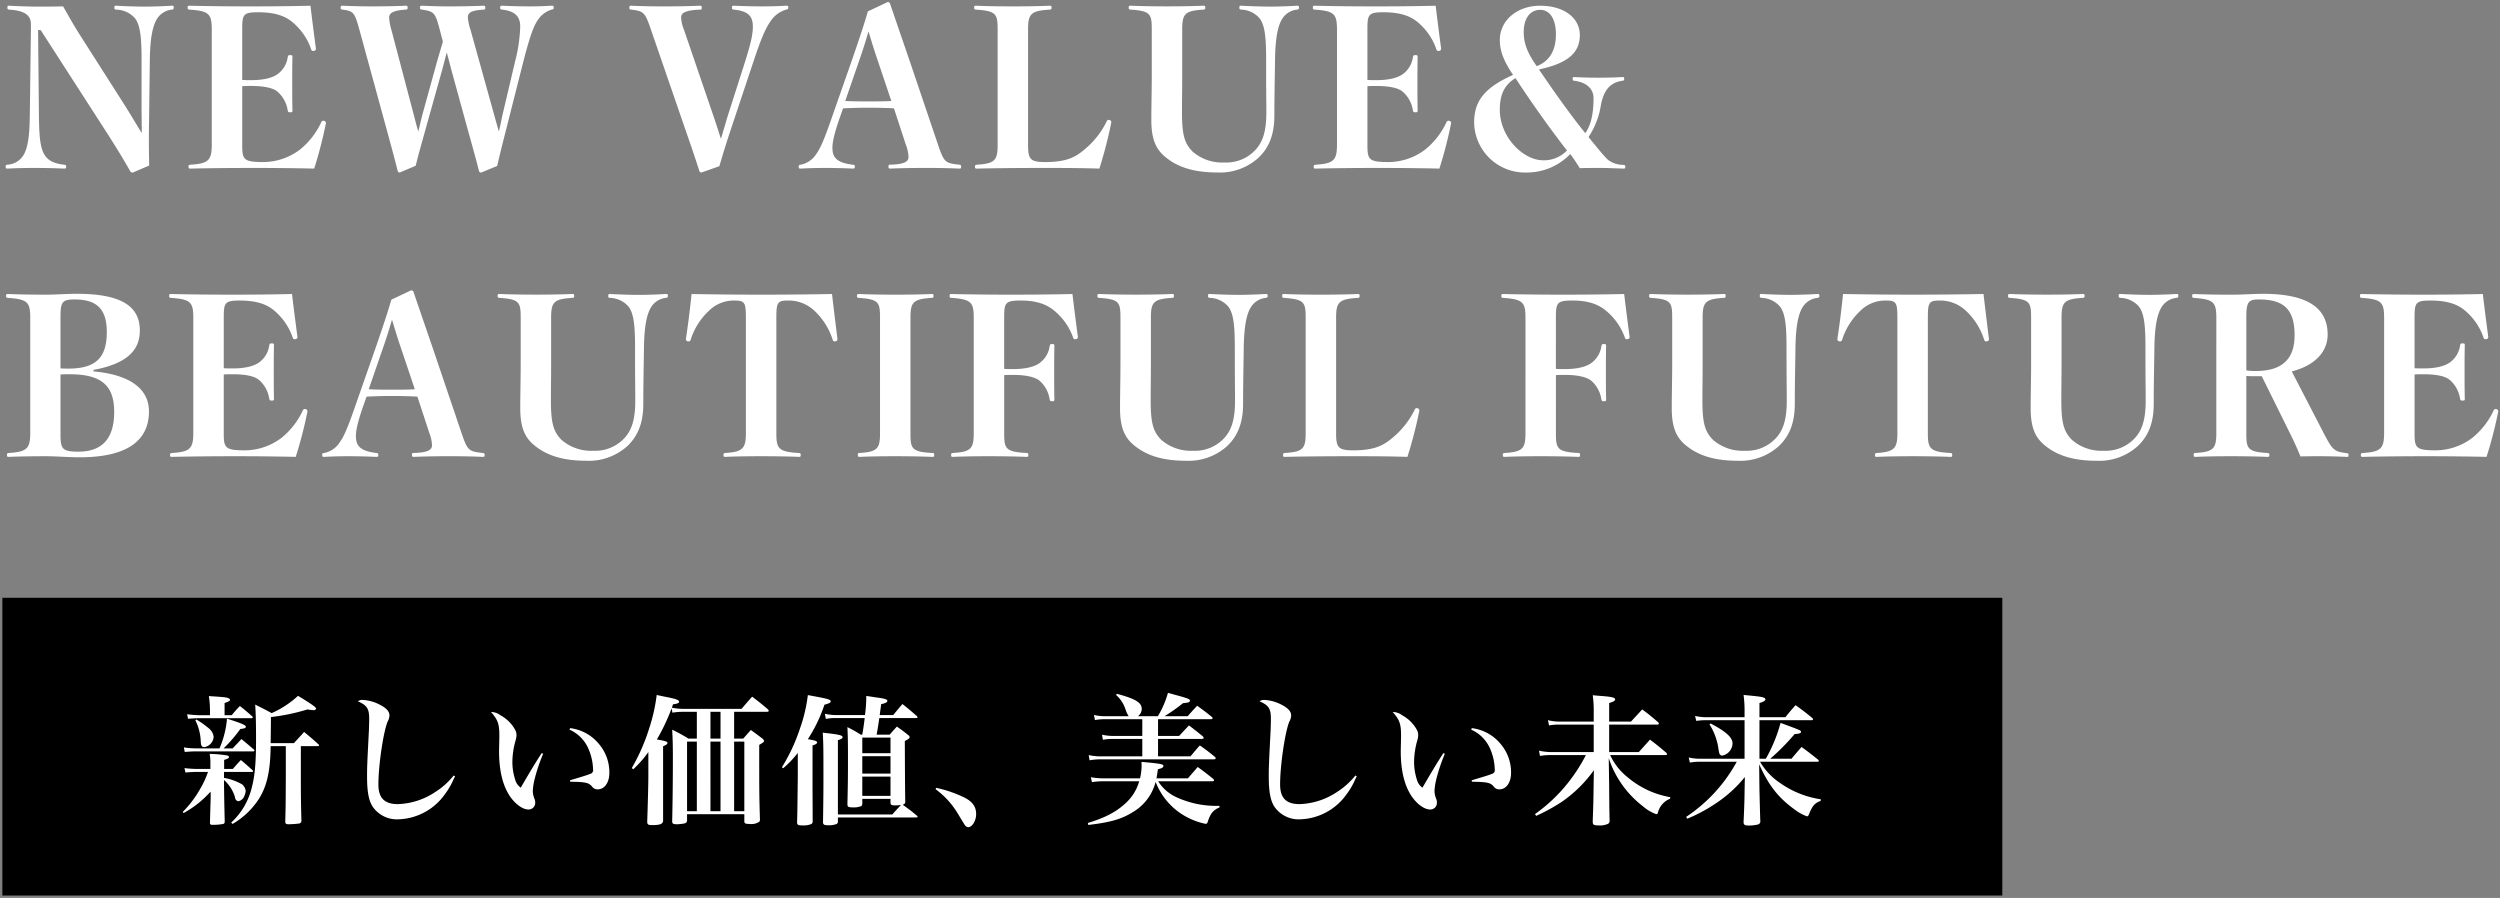
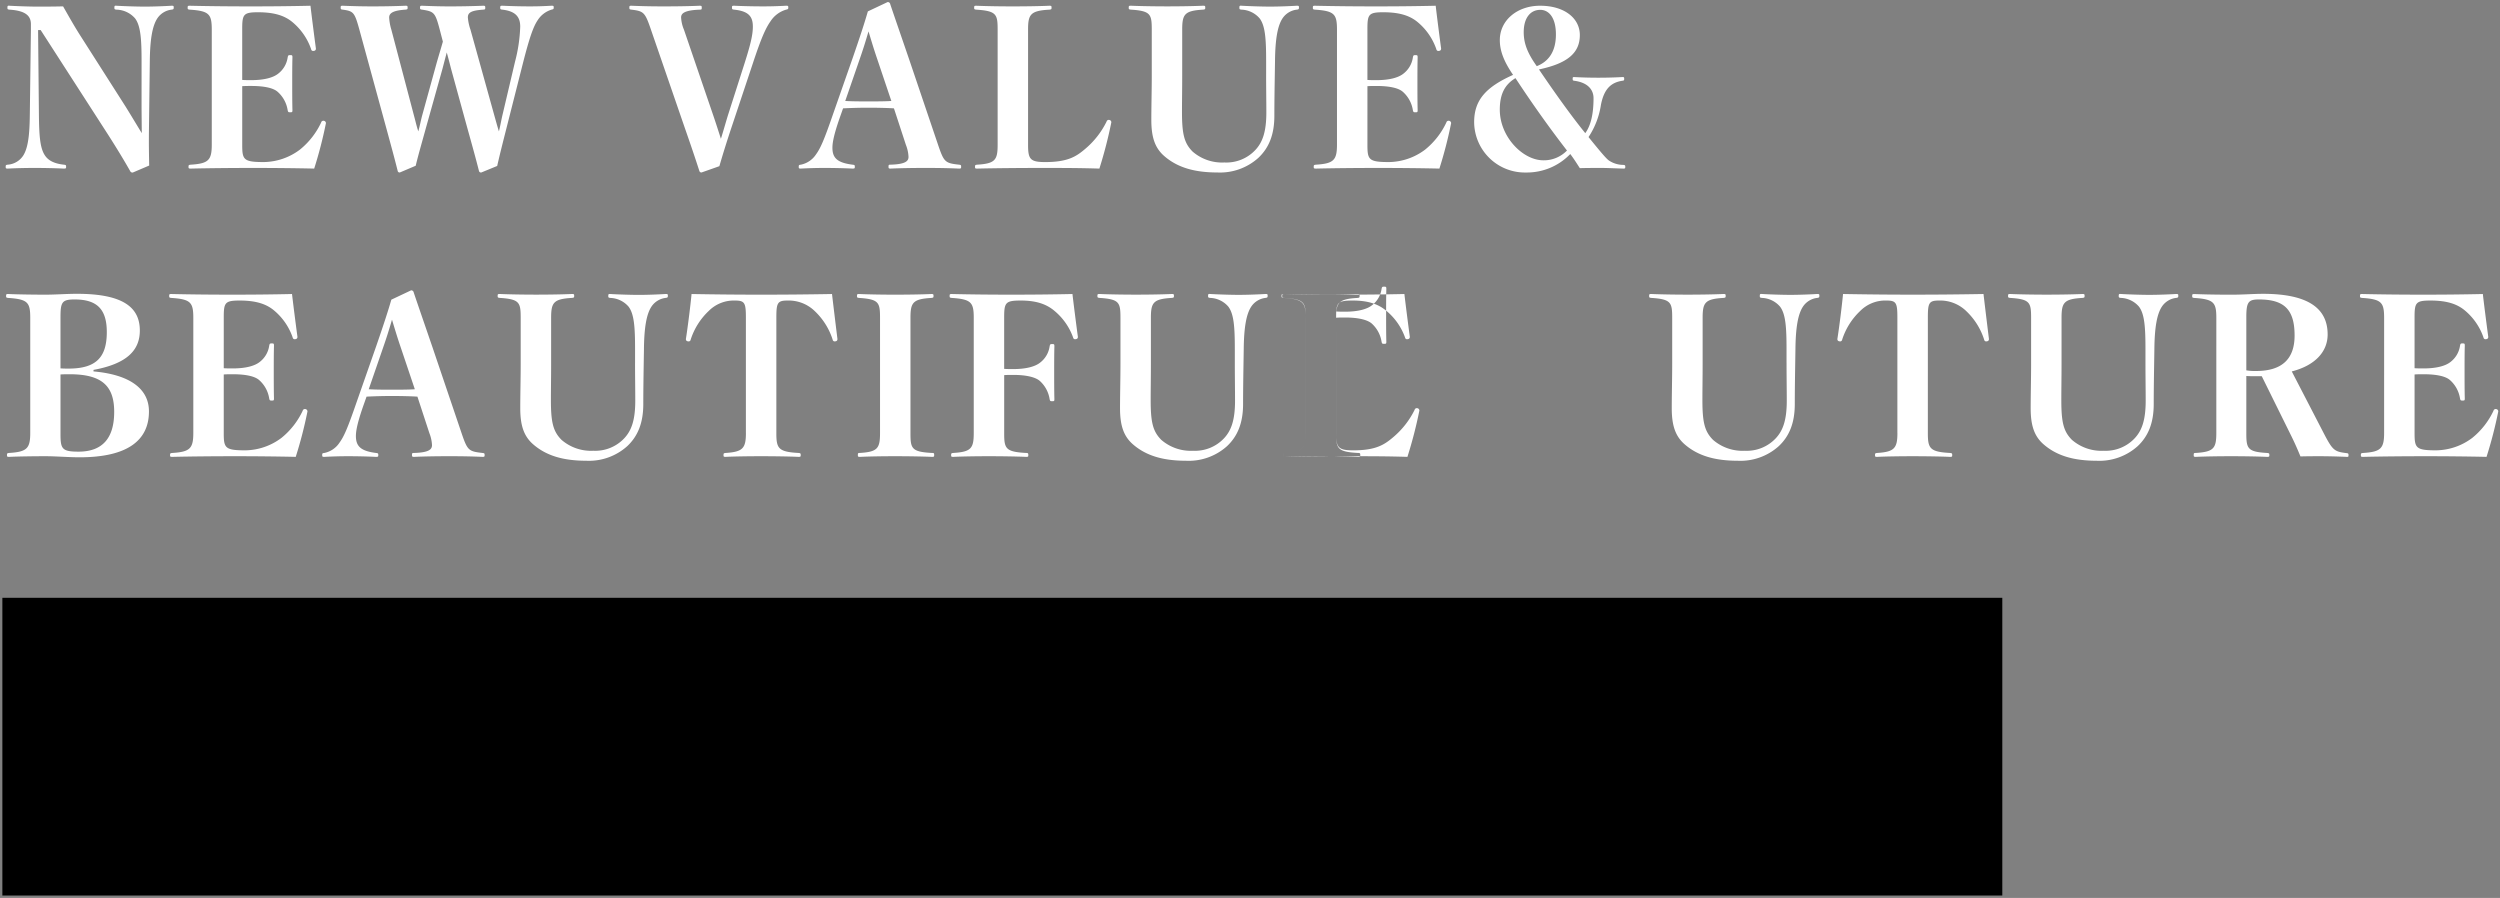
<svg xmlns="http://www.w3.org/2000/svg" width="529" height="190" viewBox="0 0 529 190">
  <rect x="0" y="0" width="529" height="190" fill="#808080" stroke="none" />
  <defs>
    <style>
      .cls-1 {
        fill: #fff;
      }

      .cls-1, .cls-2 {
        fill-rule: evenodd;
      }

      .cls-2 {
        stroke: #000;
        stroke-width: 1px;
      }
    </style>
  </defs>
-   <path id="NEW_VALUE_BEAUTIFUL_FUTURE" data-name="NEW VALUE&amp; BEAUTIFUL FUTURE" class="cls-1" d="M8.61,6.367l14.17,21.991c2.116,3.312,3.5,5.613,4.831,7.959a0.525,0.525,0,0,0,.506.184l3.45-1.472c-0.046-2.622-.092-4.554-0.046-7.821L31.7,12.9c0.046-4.416.506-7.453,1.656-9.109A4.209,4.209,0,0,1,36.3,2.042c0.414-.046.46-0.138,0.46-0.46s-0.046-.368-0.46-0.368C34.787,1.306,32.441,1.4,30.646,1.4c-1.7,0-4.37-.092-5.981-0.184-0.414-.046-0.46.046-0.46,0.414,0,0.322.046,0.368,0.46,0.414a5.362,5.362,0,0,1,3.91,1.84c1.2,1.564,1.38,4.509,1.38,9.017V22.975L30,28.173c-1.1-1.794-2.162-3.588-3.45-5.659l-9.8-15.366c-1.242-1.978-2.346-3.956-3.4-5.8C11.14,1.4,9.3,1.4,7.782,1.4c-1.38,0-4.14-.092-5.751-0.184-0.414-.046-0.46.046-0.46,0.414,0,0.322.046,0.368,0.46,0.414C5.573,2.272,6.54,3.468,6.54,5.125v1.15L6.309,24.309c-0.046,4-.322,6.809-1.334,8.511a4.271,4.271,0,0,1-3.312,2.024c-0.414.046-.46,0.092-0.46,0.46,0,0.322.046,0.368,0.46,0.368,1.84-.092,3.864-0.138,5.7-0.138s4.094,0.046,6.119.138c0.46,0,.506-0.046.506-0.368,0-.368-0.046-0.414-0.506-0.46-2.024-.23-3.312-0.874-4.048-2.07-1.012-1.61-1.15-4.37-1.2-8.465L8.058,6.367H8.61ZM51.252,18.236c0.69-.046,1.15-0.046,1.886-0.046,2.9,0,4.693.46,5.567,1.2a6.5,6.5,0,0,1,2.162,3.91c0.092,0.414.138,0.46,0.552,0.46s0.46-.046.46-0.46c-0.046-1.7-.046-4-0.046-5.7,0-1.656,0-3.818.046-5.429,0-.46-0.046-0.506-0.46-0.506s-0.46.046-.552,0.506a5.263,5.263,0,0,1-2.116,3.5c-0.92.69-2.668,1.288-5.613,1.288-0.736,0-1.2,0-1.886-.046V6.183c0-3.128.23-3.588,3.358-3.588,3.588,0,5.751.782,7.361,2.162a12.864,12.864,0,0,1,3.864,5.659,0.433,0.433,0,0,0,.368.368c0.414,0,.644-0.138.644-0.506-0.322-2.392-.874-6.671-1.15-9.063-3.864.092-8.419,0.138-12.605,0.138-4.279,0-9.017-.046-12.927-0.138-0.414,0-.46.046-0.46,0.414,0,0.322.046,0.368,0.46,0.414,4.14,0.276,4.646.966,4.646,4.278V30.612c0,3.266-.69,4-4.416,4.233-0.46.046-.506,0.092-0.506,0.46,0,0.322.046,0.368,0.506,0.368,3.956-.092,8.879-0.138,13.388-0.138,3.773,0,8.741.046,12.7,0.138a89.446,89.446,0,0,0,2.484-9.615,0.52,0.52,0,0,0-.552-0.506,0.47,0.47,0,0,0-.46.368,16.216,16.216,0,0,1-4.508,5.751,12.966,12.966,0,0,1-7.637,2.622c-4.279,0-4.555-.506-4.555-3.635V18.236Zm48.3-11.961A10.3,10.3,0,0,1,99,3.7c0-.966.552-1.472,3.221-1.656,0.414-.046.46-0.046,0.46-0.414s-0.046-.414-0.46-0.414c-2.347.092-4.969,0.138-6.993,0.138-1.84,0-3.634-.046-5.889-0.138-0.414,0-.46.046-0.46,0.414,0,0.322.046,0.368,0.46,0.414,2.576,0.414,2.76.6,3.773,4.463l0.6,2.3c-0.414,1.472-.874,2.944-1.38,4.739L89.34,24.4c-0.322,1.2-.46,2.07-0.828,3.4-0.414-1.288-.6-2.208-0.92-3.358L82.808,6.275a10.807,10.807,0,0,1-.46-2.576c0-.828.644-1.472,3.4-1.656,0.46-.046.506-0.092,0.506-0.414,0-.368-0.046-0.414-0.46-0.414-2.162.092-4.831,0.138-6.947,0.138-2.024,0-4-.046-6.3-0.138-0.414,0-.46.046-0.46,0.368,0,0.368.046,0.414,0.46,0.46,2.254,0.322,2.484.552,3.5,4.232l5.659,20.7c1.012,3.727,1.7,6.211,2.438,9.155a0.412,0.412,0,0,0,.46.368l3.358-1.426c0.6-2.484,1.242-4.647,2.254-8.327l3.4-12.145c0.276-1.058.552-2.116,0.92-3.5,0.368,1.334.6,2.254,0.92,3.5l3.4,12.375c1.1,3.956,1.795,6.441,2.485,9.155a0.437,0.437,0,0,0,.506.368l3.358-1.38c0.552-2.438,1.15-4.785,2.07-8.419l3.405-13.433c1.38-5.383,2.162-7.591,3.082-8.971a5.3,5.3,0,0,1,2.944-2.254c0.414-.092.46-0.138,0.46-0.46s-0.046-.368-0.46-0.368c-1.656.092-2.9,0.138-4.6,0.138-1.748,0-3.727-.046-5.8-0.138-0.414,0-.46.046-0.46,0.414,0,0.322.046,0.368,0.46,0.414,2.714,0.322,3.773,1.472,3.773,3.588a33.153,33.153,0,0,1-1.105,7.453l-2.622,11.133c-0.276,1.15-.46,2.3-0.782,3.588-0.414-1.334-.69-2.392-0.966-3.358Zm45.17,0a7.657,7.657,0,0,1-.6-2.576c0-.828.6-1.518,3.91-1.656,0.414,0,.46-0.046.46-0.414s-0.046-.414-0.46-0.414c-2.024.092-5.014,0.138-7.591,0.138-2.438,0-4.646-.046-6.808-0.138-0.414,0-.46.046-0.46,0.368,0,0.368.046,0.414,0.46,0.46,2.576,0.322,2.852.552,4.094,4.186l7.131,20.7c1.334,3.819,2.208,6.395,3.128,9.247a0.443,0.443,0,0,0,.46.322l3.773-1.334c0.736-2.53,1.518-5.061,2.622-8.373l4.509-13.525c1.794-5.429,2.714-7.361,3.68-8.741a5.883,5.883,0,0,1,3.312-2.484c0.414-.092.46-0.138,0.46-0.46s-0.046-.368-0.46-0.368c-1.748.092-3.128,0.138-4.876,0.138-1.794,0-4.141-.046-6.119-0.138-0.414,0-.46.046-0.46,0.368,0,0.368.046,0.414,0.46,0.46,3.082,0.322,3.957,1.472,3.957,3.588,0,1.748-.506,3.818-1.7,7.591l-3.588,11.225c-0.506,1.656-.966,3.312-1.472,4.923-0.506-1.564-.966-3.036-1.564-4.784ZM191.69,30.658a7.821,7.821,0,0,1,.552,2.53c0,0.828-.506,1.564-3.772,1.656-0.414,0-.46.046-0.46,0.414s0.046,0.414.46,0.414c2.162-.092,4.6-0.138,7.407-0.138,2.944,0,4.876.046,7.038,0.138,0.414,0,.46-0.046.46-0.368,0-.368-0.046-0.414-0.46-0.46-2.944-.322-3.174-0.552-4.416-4.187L192.334,12.44c-1.748-5.107-2.852-8.281-3.956-11.547a0.538,0.538,0,0,0-.552-0.46L183.639,2.41c-0.782,2.714-1.794,5.751-3.174,9.753l-4.233,12.1c-1.794,5.2-2.576,7.039-3.542,8.373a5.047,5.047,0,0,1-3.22,2.208c-0.414.046-.46,0.092-0.46,0.46,0,0.322.046,0.368,0.46,0.368,1.748-.092,3.45-0.138,5.014-0.138,1.656,0,4,.046,5.889.138,0.46,0,.506-0.046.506-0.368,0-.368-0.046-0.414-0.506-0.46-3.221-.414-4.233-1.426-4.233-3.588,0-1.288.46-3.266,1.7-6.763l0.552-1.564c1.886-.092,3.542-0.138,5.382-0.138,1.886,0,3.911.046,5.383,0.138Zm-3.082-9.293c-1.288.092-3.221,0.092-4.831,0.092s-3.4,0-4.922-.092l3.082-8.925c0.644-1.84,1.2-3.588,1.84-5.8,0.644,2.116,1.058,3.542,1.794,5.7ZM217.54,6.229c0-3.22.552-3.956,4.509-4.186,0.414-.046.46-0.092,0.46-0.414,0-.368-0.046-0.414-0.46-0.414-2.024.092-5.2,0.138-7.775,0.138-2.53,0-5.521-.046-7.683-0.138-0.414,0-.46.046-0.46,0.414,0,0.322.046,0.368,0.46,0.414,4.233,0.276,4.509.966,4.509,4.186V30.658c0,3.22-.552,3.956-4.325,4.187-0.414.046-.46,0.092-0.46,0.46,0,0.322.046,0.368,0.46,0.368,3.957-.092,9.431-0.138,13.48-0.138,4.094,0,8,0,12.375.138a92.889,92.889,0,0,0,2.53-9.8,0.52,0.52,0,0,0-.552-0.506,0.47,0.47,0,0,0-.46.368,17.852,17.852,0,0,1-4.554,5.8c-1.84,1.564-3.635,2.76-8.419,2.76-3.175,0-3.635-.6-3.635-3.635V6.229ZM267.912,15.8c0,3.082.046,5.613,0.046,8,0,4.14-.828,6.349-2.346,7.959a8.4,8.4,0,0,1-6.533,2.622,9.516,9.516,0,0,1-6.717-2.3c-1.794-1.794-2.254-3.726-2.254-8.419,0-2.484.046-4.831,0.046-7.591v-9.8c0-3.266.506-4,4.416-4.232,0.415-.046.461-0.092,0.461-0.414,0-.368-0.046-0.414-0.461-0.414-1.978.092-5.106,0.138-7.59,0.138-2.3,0-5.613-.046-7.683-0.138-0.414,0-.46.046-0.46,0.414,0,0.322.046,0.368,0.46,0.414,4.186,0.276,4.416.966,4.416,4.232v9.753c0,3.036-.092,6.487-0.092,9.339,0,3.634.736,5.935,2.761,7.683,2.714,2.346,6.256,3.45,11.225,3.45a12.119,12.119,0,0,0,8.649-3.082c2.254-2.116,3.4-4.923,3.4-8.925,0-2.76.046-5.7,0.092-8.695l0.046-2.9c0.046-4.462.506-7.453,1.656-9.109A4.211,4.211,0,0,1,274.4,2.042c0.414-.046.46-0.138,0.46-0.46s-0.046-.368-0.46-0.368c-1.518.092-3.865,0.184-5.659,0.184-1.748,0-4.416-.092-6.027-0.184-0.414-.046-0.46.046-0.46,0.414,0,0.322.046,0.368,0.46,0.414a5.319,5.319,0,0,1,3.819,1.84c1.2,1.564,1.38,4.417,1.38,9.017v2.9Zm21.434,2.438c0.69-.046,1.15-0.046,1.886-0.046,2.9,0,4.693.46,5.567,1.2a6.5,6.5,0,0,1,2.162,3.91c0.092,0.414.138,0.46,0.552,0.46s0.46-.046.46-0.46c-0.046-1.7-.046-4-0.046-5.7,0-1.656,0-3.818.046-5.429,0-.46-0.046-0.506-0.46-0.506s-0.46.046-.552,0.506a5.263,5.263,0,0,1-2.116,3.5c-0.92.69-2.669,1.288-5.613,1.288-0.736,0-1.2,0-1.886-.046V6.183c0-3.128.23-3.588,3.358-3.588,3.589,0,5.751.782,7.361,2.162a12.875,12.875,0,0,1,3.865,5.659,0.433,0.433,0,0,0,.368.368c0.414,0,.644-0.138.644-0.506-0.322-2.392-.874-6.671-1.15-9.063-3.865.092-8.419,0.138-12.606,0.138-4.278,0-9.017-.046-12.927-0.138-0.414,0-.46.046-0.46,0.414,0,0.322.046,0.368,0.46,0.414,4.14,0.276,4.646.966,4.646,4.278V30.612c0,3.266-.69,4-4.416,4.233-0.46.046-.506,0.092-0.506,0.46,0,0.322.046,0.368,0.506,0.368,3.956-.092,8.879-0.138,13.387-0.138,3.773,0,8.741.046,12.7,0.138a89.445,89.445,0,0,0,2.484-9.615,0.52,0.52,0,0,0-.552-0.506,0.469,0.469,0,0,0-.46.368,16.218,16.218,0,0,1-4.509,5.751,12.964,12.964,0,0,1-7.637,2.622c-4.278,0-4.554-.506-4.554-3.635V18.236Zm30.819-2.392c-5.843,2.622-8.235,5.383-8.235,10.029a10.743,10.743,0,0,0,11,10.627,12.719,12.719,0,0,0,9.339-3.91c0.829,1.1,1.335,1.932,2.025,2.99,1.426-.046,3.128-0.046,4.554-0.046,1.2,0,2.945.092,4.647,0.138,0.368,0,.414-0.046.414-0.368s-0.046-.368-0.414-0.414a5.5,5.5,0,0,1-3.037-.92c-0.46-.322-1.242-1.15-4.324-4.969a16.875,16.875,0,0,0,2.622-6.809c0.644-3.312,2.07-4.739,4.555-5.107,0.322-.046.368-0.092,0.368-0.414s-0.046-.368-0.368-0.368c-1.61.092-3.4,0.138-5.107,0.138s-3.5-.046-5.106-0.138c-0.276,0-.322.046-0.322,0.368s0.046,0.368.322,0.414c3.174,0.414,4.094,2.162,4.094,3.68,0,3.542-.644,5.889-1.748,7.407-3.313-4.094-6.9-9.2-9.8-13.48,6.118-1.288,8.649-3.542,8.649-7.269,0-3.542-3.221-6.211-8.419-6.211-4.785,0-8.511,3.036-8.511,7.269C317.359,10.829,318.279,13.084,320.165,15.844ZM325.18,14c-1.933-2.714-2.761-4.785-2.761-7.177,0-3.174,1.519-4.739,3.5-4.739,1.84,0,3.312,1.656,3.312,5.2S327.756,12.992,325.18,14Zm-4.509,2.53c3.313,5.061,7.085,10.4,10.9,15.32a6.759,6.759,0,0,1-5.014,2.07c-4.279,0-9.2-4.923-9.2-10.719C317.359,19.846,318.463,17.868,320.671,16.534ZM19.789,78.27c6.993-1.288,9.8-4.094,9.8-8.327,0-4.785-3.358-7.775-13.3-7.775-2.162,0-4.555.184-6.671,0.184-2.162,0-5.843-.046-7.867-0.138-0.414,0-.46.046-0.46,0.414,0,0.322.046,0.368,0.46,0.414C5.9,63.318,6.4,64.008,6.4,67.275V91.612c0,3.266-.69,4-4.463,4.232-0.414.046-.46,0.092-0.46,0.46,0,0.322.046,0.368,0.46,0.368,1.886-.092,5.567-0.138,7.637-0.138,2.208,0,5.015.23,7.269,0.23,10.351,0,14.676-3.726,14.676-9.707,0-4.739-3.956-7.775-11.731-8.465V78.27ZM12.8,67.137c0-3.22.322-3.772,2.99-3.772,4.647,0,6.809,1.978,6.809,6.9,0,5.337-2.254,7.729-8.1,7.729-0.414,0-1.012,0-1.7-.046V67.137Zm0,12.1c0.69-.046,1.288-0.046,1.932-0.046,6.855,0,9.431,2.484,9.431,7.959,0,5.521-2.438,8.419-7.545,8.419-3.542,0-3.818-.6-3.818-3.818V79.236Zm34.546,0c0.69-.046,1.15-0.046,1.886-0.046,2.9,0,4.693.46,5.567,1.2a6.5,6.5,0,0,1,2.162,3.91c0.092,0.414.138,0.46,0.552,0.46s0.46-.046.46-0.46c-0.046-1.7-.046-4-0.046-5.7,0-1.656,0-3.818.046-5.429,0-.46-0.046-0.506-0.46-0.506s-0.46.046-.552,0.506a5.263,5.263,0,0,1-2.116,3.5c-0.92.69-2.668,1.288-5.613,1.288-0.736,0-1.2,0-1.886-.046V67.183c0-3.128.23-3.589,3.358-3.589,3.588,0,5.751.782,7.361,2.162a12.865,12.865,0,0,1,3.864,5.659,0.433,0.433,0,0,0,.368.368c0.414,0,.644-0.138.644-0.506-0.322-2.392-.874-6.671-1.15-9.063-3.864.092-8.419,0.138-12.605,0.138-4.278,0-9.017-.046-12.927-0.138-0.414,0-.46.046-0.46,0.414,0,0.322.046,0.368,0.46,0.414,4.14,0.276,4.646.966,4.646,4.279V91.612c0,3.266-.69,4-4.416,4.232-0.46.046-.506,0.092-0.506,0.46,0,0.322.046,0.368,0.506,0.368,3.956-.092,8.879-0.138,13.388-0.138,3.772,0,8.741.046,12.7,0.138a89.422,89.422,0,0,0,2.484-9.615,0.52,0.52,0,0,0-.552-0.506,0.47,0.47,0,0,0-.46.368,16.216,16.216,0,0,1-4.509,5.751A12.966,12.966,0,0,1,51.9,95.292c-4.279,0-4.555-.506-4.555-3.635V79.236ZM90.859,91.658a7.819,7.819,0,0,1,.552,2.53c0,0.828-.506,1.564-3.772,1.656-0.414,0-.46.046-0.46,0.414s0.046,0.414.46,0.414c2.162-.092,4.6-0.138,7.407-0.138,2.944,0,4.877.046,7.039,0.138,0.414,0,.46-0.046.46-0.368,0-.368-0.046-0.414-0.46-0.46-2.945-.322-3.175-0.552-4.417-4.186L91.5,73.44c-1.748-5.107-2.852-8.281-3.956-11.547a0.538,0.538,0,0,0-.552-0.46L82.808,63.41c-0.782,2.714-1.794,5.751-3.174,9.753L75.4,85.263c-1.794,5.2-2.576,7.039-3.542,8.373a5.048,5.048,0,0,1-3.22,2.208c-0.414.046-.46,0.092-0.46,0.46,0,0.322.046,0.368,0.46,0.368,1.748-.092,3.45-0.138,5.015-0.138,1.656,0,4,.046,5.889.138,0.46,0,.506-0.046.506-0.368,0-.368-0.046-0.414-0.506-0.46-3.22-.414-4.233-1.426-4.233-3.588,0-1.288.46-3.266,1.7-6.763l0.552-1.564c1.886-.092,3.542-0.138,5.383-0.138,1.886,0,3.91.046,5.383,0.138Zm-3.082-9.293c-1.288.092-3.22,0.092-4.831,0.092s-3.4,0-4.922-.092l3.082-8.925c0.644-1.84,1.2-3.588,1.84-5.8,0.644,2.116,1.058,3.542,1.794,5.7Zm46.6-5.567c0,3.082.046,5.613,0.046,8,0,4.14-.828,6.349-2.346,7.959a8.4,8.4,0,0,1-6.533,2.622,9.516,9.516,0,0,1-6.717-2.3c-1.794-1.794-2.254-3.726-2.254-8.419,0-2.484.046-4.831,0.046-7.591v-9.8c0-3.266.506-4,4.416-4.233,0.414-.046.46-0.092,0.46-0.414,0-.368-0.046-0.414-0.46-0.414-1.978.092-5.106,0.138-7.591,0.138-2.3,0-5.612-.046-7.682-0.138-0.414,0-.46.046-0.46,0.414,0,0.322.046,0.368,0.46,0.414,4.186,0.276,4.416.966,4.416,4.233v9.753c0,3.036-.092,6.487-0.092,9.339,0,3.635.736,5.935,2.76,7.683,2.715,2.346,6.257,3.45,11.226,3.45a12.121,12.121,0,0,0,8.649-3.082c2.254-2.116,3.4-4.923,3.4-8.925,0-2.76.046-5.7,0.092-8.695l0.046-2.9c0.046-4.463.506-7.453,1.656-9.109a4.209,4.209,0,0,1,2.945-1.748c0.414-.046.46-0.138,0.46-0.46s-0.046-.368-0.46-0.368C139.343,62.306,137,62.4,135.2,62.4c-1.748,0-4.417-.092-6.027-0.184-0.414-.046-0.46.046-0.46,0.414,0,0.322.046,0.368,0.46,0.414A5.32,5.32,0,0,1,133,64.882c1.2,1.564,1.38,4.417,1.38,9.017v2.9Zm23.458,14.86c0,3.22-.69,3.957-4.279,4.186-0.414.046-.46,0.092-0.46,0.46,0,0.322.046,0.368,0.46,0.368,1.749-.092,5.015-0.138,7.5-0.138,2.393,0,5.981.046,7.913,0.138,0.414,0,.46-0.046.46-0.368,0-.368-0.046-0.414-0.46-0.46-4.278-.23-4.692-0.966-4.692-4.186V67.229c0-3.128.23-3.635,2.346-3.635a7.912,7.912,0,0,1,5.751,2.208,14.321,14.321,0,0,1,3.818,6.073,0.433,0.433,0,0,0,.368.368c0.414,0,.644-0.138.644-0.506-0.322-2.622-.874-7.131-1.15-9.523-5.153.092-10.213,0.138-15,.138-4.692,0-9.615-.046-14.721-0.138-0.23,2.392-.782,6.9-1.2,9.523,0,0.368.23,0.506,0.644,0.506a0.433,0.433,0,0,0,.368-0.368,14.349,14.349,0,0,1,3.818-6.073,7.488,7.488,0,0,1,5.567-2.208c2.07,0,2.3.506,2.3,3.635V91.658Zm34.821-24.383c0-3.266.506-4,4.417-4.233,0.414-.046.46-0.092,0.46-0.414,0-.368-0.046-0.414-0.46-0.414-2.025.092-5.107,0.138-7.683,0.138-2.531,0-5.429-.046-7.591-0.138-0.414,0-.46.046-0.46,0.414,0,0.322.046,0.368,0.46,0.414,4.186,0.276,4.416.966,4.416,4.233V91.612c0,3.266-.506,4-4.278,4.232-0.368,0-.414.046-0.414,0.46,0,0.322.046,0.368,0.46,0.368,1.978-.092,4.922-0.138,7.407-0.138,2.53,0,5.612.046,7.821,0.138,0.414,0,.46-0.046.46-0.368,0-.414-0.046-0.46-0.46-0.46-4.371-.23-4.555-0.966-4.555-4.232V67.275Zm19.826,12.1c0.69-.046,1.2-0.046,1.886-0.046,2.9,0,4.692.506,5.567,1.2a6.5,6.5,0,0,1,2.162,3.91c0.092,0.414.138,0.46,0.552,0.46s0.46-.046.46-0.46c-0.046-1.7-.046-4-0.046-5.7,0-1.656,0-3.818.046-5.429,0-.46-0.046-0.506-0.46-0.506s-0.46.046-.552,0.506a5.263,5.263,0,0,1-2.116,3.5c-0.921.69-2.669,1.288-5.613,1.288-0.69,0-1.2,0-1.886-.046V67.229c0-3.174.23-3.635,3.5-3.635,3.45,0,5.567.828,7.223,2.254a12.96,12.96,0,0,1,3.864,5.567,0.433,0.433,0,0,0,.368.368c0.414,0,.644-0.138.644-0.506-0.322-2.392-.874-6.671-1.15-9.063-4,.092-8.7.138-12.973,0.138-4.141,0-8.787-.046-12.56-0.138-0.414,0-.46.046-0.46,0.414,0,0.322.046,0.368,0.46,0.414,4.141,0.276,4.647.966,4.647,4.233V91.612c0,3.266-.552,4-4.325,4.232-0.414.046-.46,0.092-0.46,0.46,0,0.322.046,0.368,0.46,0.368,1.979-.092,5.015-0.138,7.5-0.138,2.531,0,5.705.046,7.913,0.138,0.414,0,.46-0.046.46-0.368,0-.368-0.046-0.46-0.46-0.46-4.416-.23-4.646-0.966-4.646-4.232V79.374ZM261.287,76.8c0,3.082.046,5.613,0.046,8,0,4.14-.828,6.349-2.346,7.959a8.4,8.4,0,0,1-6.533,2.622,9.514,9.514,0,0,1-6.716-2.3c-1.795-1.794-2.255-3.726-2.255-8.419,0-2.484.046-4.831,0.046-7.591v-9.8c0-3.266.506-4,4.417-4.233,0.414-.046.46-0.092,0.46-0.414,0-.368-0.046-0.414-0.46-0.414-1.978.092-5.107,0.138-7.591,0.138-2.3,0-5.613-.046-7.683-0.138-0.414,0-.46.046-0.46,0.414,0,0.322.046,0.368,0.46,0.414,4.187,0.276,4.417.966,4.417,4.233v9.753c0,3.036-.092,6.487-0.092,9.339,0,3.635.736,5.935,2.76,7.683,2.714,2.346,6.257,3.45,11.225,3.45a12.117,12.117,0,0,0,8.649-3.082c2.254-2.116,3.405-4.923,3.405-8.925,0-2.76.046-5.7,0.092-8.695l0.046-2.9c0.046-4.463.506-7.453,1.656-9.109a4.209,4.209,0,0,1,2.944-1.748c0.414-.046.46-0.138,0.46-0.46s-0.046-.368-0.46-0.368c-1.518.092-3.864,0.184-5.658,0.184-1.749,0-4.417-.092-6.027-0.184-0.414-.046-0.46.046-0.46,0.414,0,0.322.046,0.368,0.46,0.414a5.318,5.318,0,0,1,3.818,1.84c1.2,1.564,1.38,4.417,1.38,9.017v2.9Zm21.434-9.569c0-3.22.552-3.957,4.509-4.187,0.414-.046.46-0.092,0.46-0.414,0-.368-0.046-0.414-0.46-0.414-2.024.092-5.2,0.138-7.775,0.138-2.53,0-5.521-.046-7.683-0.138-0.414,0-.46.046-0.46,0.414,0,0.322.046,0.368,0.46,0.414,4.233,0.276,4.509.966,4.509,4.187V91.658c0,3.22-.553,3.957-4.325,4.186-0.414.046-.46,0.092-0.46,0.46,0,0.322.046,0.368,0.46,0.368,3.957-.092,9.431-0.138,13.48-0.138,4.094,0,8,0,12.375.138a92.889,92.889,0,0,0,2.53-9.8,0.52,0.52,0,0,0-.552-0.506,0.47,0.47,0,0,0-.46.368,17.852,17.852,0,0,1-4.554,5.8c-1.841,1.564-3.635,2.76-8.419,2.76-3.175,0-3.635-.6-3.635-3.635V67.229Zm46.506,12.145c0.69-.046,1.2-0.046,1.886-0.046,2.9,0,4.692.506,5.566,1.2a6.5,6.5,0,0,1,2.163,3.91c0.092,0.414.138,0.46,0.552,0.46s0.46-.046.46-0.46c-0.046-1.7-.046-4-0.046-5.7,0-1.656,0-3.818.046-5.429,0-.46-0.046-0.506-0.46-0.506s-0.46.046-.552,0.506a5.26,5.26,0,0,1-2.117,3.5c-0.92.69-2.668,1.288-5.612,1.288-0.69,0-1.2,0-1.886-.046V67.229c0-3.174.23-3.635,3.5-3.635,3.45,0,5.567.828,7.223,2.254a12.96,12.96,0,0,1,3.864,5.567,0.433,0.433,0,0,0,.368.368c0.414,0,.644-0.138.644-0.506-0.322-2.392-.874-6.671-1.15-9.063-4,.092-8.7.138-12.973,0.138-4.141,0-8.787-.046-12.56-0.138-0.414,0-.46.046-0.46,0.414,0,0.322.046,0.368,0.46,0.414,4.141,0.276,4.647.966,4.647,4.233V91.612c0,3.266-.552,4-4.325,4.232-0.414.046-.46,0.092-0.46,0.46,0,0.322.046,0.368,0.46,0.368,1.979-.092,5.015-0.138,7.5-0.138,2.53,0,5.705.046,7.913,0.138,0.414,0,.46-0.046.46-0.368,0-.368-0.046-0.46-0.46-0.46-4.416-.23-4.646-0.966-4.646-4.232V79.374ZM378.034,76.8c0,3.082.046,5.613,0.046,8,0,4.14-.828,6.349-2.346,7.959a8.4,8.4,0,0,1-6.533,2.622,9.518,9.518,0,0,1-6.717-2.3c-1.794-1.794-2.254-3.726-2.254-8.419,0-2.484.046-4.831,0.046-7.591v-9.8c0-3.266.506-4,4.417-4.233,0.414-.046.46-0.092,0.46-0.414,0-.368-0.046-0.414-0.46-0.414-1.978.092-5.107,0.138-7.591,0.138-2.3,0-5.613-.046-7.683-0.138-0.414,0-.46.046-0.46,0.414,0,0.322.046,0.368,0.46,0.414,4.186,0.276,4.417.966,4.417,4.233v9.753c0,3.036-.093,6.487-0.093,9.339,0,3.635.737,5.935,2.761,7.683,2.714,2.346,6.257,3.45,11.225,3.45a12.117,12.117,0,0,0,8.649-3.082c2.254-2.116,3.4-4.923,3.4-8.925,0-2.76.046-5.7,0.092-8.695l0.046-2.9c0.046-4.463.507-7.453,1.657-9.109a4.209,4.209,0,0,1,2.944-1.748c0.414-.046.46-0.138,0.46-0.46s-0.046-.368-0.46-0.368c-1.518.092-3.864,0.184-5.659,0.184-1.748,0-4.416-.092-6.026-0.184-0.414-.046-0.46.046-0.46,0.414,0,0.322.046,0.368,0.46,0.414a5.318,5.318,0,0,1,3.818,1.84c1.2,1.564,1.38,4.417,1.38,9.017v2.9Zm23.458,14.86c0,3.22-.69,3.957-4.278,4.186-0.414.046-.46,0.092-0.46,0.46,0,0.322.046,0.368,0.46,0.368,1.748-.092,5.014-0.138,7.5-0.138,2.392,0,5.98.046,7.913,0.138,0.414,0,.46-0.046.46-0.368,0-.368-0.046-0.414-0.46-0.46-4.279-.23-4.693-0.966-4.693-4.186V67.229c0-3.128.23-3.635,2.346-3.635A7.909,7.909,0,0,1,416.03,65.8a14.321,14.321,0,0,1,3.818,6.073,0.433,0.433,0,0,0,.368.368c0.415,0,.645-0.138.645-0.506-0.322-2.622-.875-7.131-1.151-9.523-5.152.092-10.213,0.138-15,.138-4.693,0-9.615-.046-14.722-0.138-0.23,2.392-.782,6.9-1.2,9.523,0,0.368.23,0.506,0.644,0.506a0.433,0.433,0,0,0,.368-0.368,14.349,14.349,0,0,1,3.818-6.073,7.491,7.491,0,0,1,5.567-2.208c2.07,0,2.3.506,2.3,3.635V91.658ZM453.98,76.8c0,3.082.046,5.613,0.046,8,0,4.14-.829,6.349-2.347,7.959a8.4,8.4,0,0,1-6.532,2.622,9.515,9.515,0,0,1-6.717-2.3c-1.794-1.794-2.254-3.726-2.254-8.419,0-2.484.046-4.831,0.046-7.591v-9.8c0-3.266.506-4,4.416-4.233,0.414-.046.46-0.092,0.46-0.414,0-.368-0.046-0.414-0.46-0.414-1.978.092-5.107,0.138-7.591,0.138-2.3,0-5.612-.046-7.683-0.138-0.414,0-.46.046-0.46,0.414,0,0.322.046,0.368,0.46,0.414,4.187,0.276,4.417.966,4.417,4.233v9.753c0,3.036-.092,6.487-0.092,9.339,0,3.635.736,5.935,2.76,7.683,2.714,2.346,6.257,3.45,11.225,3.45a12.117,12.117,0,0,0,8.649-3.082c2.255-2.116,3.405-4.923,3.405-8.925,0-2.76.046-5.7,0.092-8.695l0.046-2.9c0.046-4.463.506-7.453,1.656-9.109a4.209,4.209,0,0,1,2.944-1.748c0.414-.046.46-0.138,0.46-0.46s-0.046-.368-0.46-0.368c-1.518.092-3.864,0.184-5.658,0.184-1.749,0-4.417-.092-6.027-0.184-0.414-.046-0.46.046-0.46,0.414,0,0.322.046,0.368,0.46,0.414a5.318,5.318,0,0,1,3.818,1.84c1.2,1.564,1.381,4.417,1.381,9.017v2.9Zm21.341,2.76c0.69,0.046,1.289.046,1.749,0.046h1.518l5.98,12.1c0.875,1.748,1.473,3.082,2.209,4.877,1.518-.046,2.806-0.046,4.232-0.046s3.543,0.046,5.613.138c0.276,0,.322-0.046.322-0.322,0-.368-0.046-0.414-0.322-0.46-2.622-.322-2.99-0.506-4.877-4.14l-6.808-13.157c5.014-1.288,7.59-4.233,7.59-7.821,0-5.291-3.772-8.6-13.663-8.6-2.07,0-4.187.184-6.763,0.184-2.53,0-5.613-.046-7.775-0.138-0.414,0-.46.046-0.46,0.414,0,0.322.046,0.368,0.46,0.414,4.141,0.276,4.647.966,4.647,4.233V91.612c0,3.266-.552,4-4.371,4.232-0.368,0-.414.046-0.414,0.46,0,0.322.046,0.368,0.46,0.368,1.978-.092,4.969-0.138,7.453-0.138,2.53,0,5.429.046,7.591,0.138,0.46,0,.506-0.046.506-0.368,0-.368-0.046-0.414-0.506-0.46-4.141-.23-4.371-0.966-4.371-4.186v-12.1Zm0-12.468c0-3.22.46-3.726,2.669-3.726,5.428,0,7.545,2.208,7.545,7.637,0,4.831-2.531,7.5-8.143,7.5a10.929,10.929,0,0,1-2.071-.138V67.091Zm35.6,12.145c0.69-.046,1.15-0.046,1.886-0.046,2.9,0,4.693.46,5.567,1.2a6.5,6.5,0,0,1,2.162,3.91c0.092,0.414.138,0.46,0.552,0.46s0.46-.046.46-0.46c-0.046-1.7-.046-4-0.046-5.7,0-1.656,0-3.818.046-5.429,0-.46-0.046-0.506-0.46-0.506s-0.46.046-.552,0.506a5.263,5.263,0,0,1-2.116,3.5c-0.92.69-2.668,1.288-5.613,1.288-0.736,0-1.2,0-1.886-.046V67.183c0-3.128.23-3.589,3.359-3.589,3.588,0,5.75.782,7.36,2.162a12.858,12.858,0,0,1,3.865,5.659,0.433,0.433,0,0,0,.368.368c0.414,0,.644-0.138.644-0.506-0.322-2.392-.874-6.671-1.15-9.063-3.865.092-8.419,0.138-12.606,0.138-4.278,0-9.017-.046-12.927-0.138-0.414,0-.46.046-0.46,0.414,0,0.322.046,0.368,0.46,0.414,4.14,0.276,4.646.966,4.646,4.279V91.612c0,3.266-.69,4-4.416,4.232-0.46.046-.506,0.092-0.506,0.46,0,0.322.046,0.368,0.506,0.368,3.956-.092,8.879-0.138,13.387-0.138,3.773,0,8.741.046,12.7,0.138a89.445,89.445,0,0,0,2.484-9.615,0.52,0.52,0,0,0-.552-0.506,0.469,0.469,0,0,0-.46.368,16.216,16.216,0,0,1-4.508,5.751,12.969,12.969,0,0,1-7.637,2.622c-4.279,0-4.555-.506-4.555-3.635V79.236Z" />
+   <path id="NEW_VALUE_BEAUTIFUL_FUTURE" data-name="NEW VALUE&amp; BEAUTIFUL FUTURE" class="cls-1" d="M8.61,6.367l14.17,21.991c2.116,3.312,3.5,5.613,4.831,7.959a0.525,0.525,0,0,0,.506.184l3.45-1.472c-0.046-2.622-.092-4.554-0.046-7.821L31.7,12.9c0.046-4.416.506-7.453,1.656-9.109A4.209,4.209,0,0,1,36.3,2.042c0.414-.046.46-0.138,0.46-0.46s-0.046-.368-0.46-0.368C34.787,1.306,32.441,1.4,30.646,1.4c-1.7,0-4.37-.092-5.981-0.184-0.414-.046-0.46.046-0.46,0.414,0,0.322.046,0.368,0.46,0.414a5.362,5.362,0,0,1,3.91,1.84c1.2,1.564,1.38,4.509,1.38,9.017V22.975L30,28.173c-1.1-1.794-2.162-3.588-3.45-5.659l-9.8-15.366c-1.242-1.978-2.346-3.956-3.4-5.8C11.14,1.4,9.3,1.4,7.782,1.4c-1.38,0-4.14-.092-5.751-0.184-0.414-.046-0.46.046-0.46,0.414,0,0.322.046,0.368,0.46,0.414C5.573,2.272,6.54,3.468,6.54,5.125v1.15L6.309,24.309c-0.046,4-.322,6.809-1.334,8.511a4.271,4.271,0,0,1-3.312,2.024c-0.414.046-.46,0.092-0.46,0.46,0,0.322.046,0.368,0.46,0.368,1.84-.092,3.864-0.138,5.7-0.138s4.094,0.046,6.119.138c0.46,0,.506-0.046.506-0.368,0-.368-0.046-0.414-0.506-0.46-2.024-.23-3.312-0.874-4.048-2.07-1.012-1.61-1.15-4.37-1.2-8.465L8.058,6.367H8.61ZM51.252,18.236c0.69-.046,1.15-0.046,1.886-0.046,2.9,0,4.693.46,5.567,1.2a6.5,6.5,0,0,1,2.162,3.91c0.092,0.414.138,0.46,0.552,0.46s0.46-.046.46-0.46c-0.046-1.7-.046-4-0.046-5.7,0-1.656,0-3.818.046-5.429,0-.46-0.046-0.506-0.46-0.506s-0.46.046-.552,0.506a5.263,5.263,0,0,1-2.116,3.5c-0.92.69-2.668,1.288-5.613,1.288-0.736,0-1.2,0-1.886-.046V6.183c0-3.128.23-3.588,3.358-3.588,3.588,0,5.751.782,7.361,2.162a12.864,12.864,0,0,1,3.864,5.659,0.433,0.433,0,0,0,.368.368c0.414,0,.644-0.138.644-0.506-0.322-2.392-.874-6.671-1.15-9.063-3.864.092-8.419,0.138-12.605,0.138-4.279,0-9.017-.046-12.927-0.138-0.414,0-.46.046-0.46,0.414,0,0.322.046,0.368,0.46,0.414,4.14,0.276,4.646.966,4.646,4.278V30.612c0,3.266-.69,4-4.416,4.233-0.46.046-.506,0.092-0.506,0.46,0,0.322.046,0.368,0.506,0.368,3.956-.092,8.879-0.138,13.388-0.138,3.773,0,8.741.046,12.7,0.138a89.446,89.446,0,0,0,2.484-9.615,0.52,0.52,0,0,0-.552-0.506,0.47,0.47,0,0,0-.46.368,16.216,16.216,0,0,1-4.508,5.751,12.966,12.966,0,0,1-7.637,2.622c-4.279,0-4.555-.506-4.555-3.635V18.236Zm48.3-11.961A10.3,10.3,0,0,1,99,3.7c0-.966.552-1.472,3.221-1.656,0.414-.046.46-0.046,0.46-0.414s-0.046-.414-0.46-0.414c-2.347.092-4.969,0.138-6.993,0.138-1.84,0-3.634-.046-5.889-0.138-0.414,0-.46.046-0.46,0.414,0,0.322.046,0.368,0.46,0.414,2.576,0.414,2.76.6,3.773,4.463l0.6,2.3c-0.414,1.472-.874,2.944-1.38,4.739L89.34,24.4c-0.322,1.2-.46,2.07-0.828,3.4-0.414-1.288-.6-2.208-0.92-3.358L82.808,6.275a10.807,10.807,0,0,1-.46-2.576c0-.828.644-1.472,3.4-1.656,0.46-.046.506-0.092,0.506-0.414,0-.368-0.046-0.414-0.46-0.414-2.162.092-4.831,0.138-6.947,0.138-2.024,0-4-.046-6.3-0.138-0.414,0-.46.046-0.46,0.368,0,0.368.046,0.414,0.46,0.46,2.254,0.322,2.484.552,3.5,4.232l5.659,20.7c1.012,3.727,1.7,6.211,2.438,9.155a0.412,0.412,0,0,0,.46.368l3.358-1.426c0.6-2.484,1.242-4.647,2.254-8.327l3.4-12.145c0.276-1.058.552-2.116,0.92-3.5,0.368,1.334.6,2.254,0.92,3.5l3.4,12.375c1.1,3.956,1.795,6.441,2.485,9.155a0.437,0.437,0,0,0,.506.368l3.358-1.38c0.552-2.438,1.15-4.785,2.07-8.419l3.405-13.433c1.38-5.383,2.162-7.591,3.082-8.971a5.3,5.3,0,0,1,2.944-2.254c0.414-.092.46-0.138,0.46-0.46s-0.046-.368-0.46-0.368c-1.656.092-2.9,0.138-4.6,0.138-1.748,0-3.727-.046-5.8-0.138-0.414,0-.46.046-0.46,0.414,0,0.322.046,0.368,0.46,0.414,2.714,0.322,3.773,1.472,3.773,3.588a33.153,33.153,0,0,1-1.105,7.453l-2.622,11.133c-0.276,1.15-.46,2.3-0.782,3.588-0.414-1.334-.69-2.392-0.966-3.358Zm45.17,0a7.657,7.657,0,0,1-.6-2.576c0-.828.6-1.518,3.91-1.656,0.414,0,.46-0.046.46-0.414s-0.046-.414-0.46-0.414c-2.024.092-5.014,0.138-7.591,0.138-2.438,0-4.646-.046-6.808-0.138-0.414,0-.46.046-0.46,0.368,0,0.368.046,0.414,0.46,0.46,2.576,0.322,2.852.552,4.094,4.186l7.131,20.7c1.334,3.819,2.208,6.395,3.128,9.247a0.443,0.443,0,0,0,.46.322l3.773-1.334c0.736-2.53,1.518-5.061,2.622-8.373l4.509-13.525c1.794-5.429,2.714-7.361,3.68-8.741a5.883,5.883,0,0,1,3.312-2.484c0.414-.092.46-0.138,0.46-0.46s-0.046-.368-0.46-0.368c-1.748.092-3.128,0.138-4.876,0.138-1.794,0-4.141-.046-6.119-0.138-0.414,0-.46.046-0.46,0.368,0,0.368.046,0.414,0.46,0.46,3.082,0.322,3.957,1.472,3.957,3.588,0,1.748-.506,3.818-1.7,7.591l-3.588,11.225c-0.506,1.656-.966,3.312-1.472,4.923-0.506-1.564-.966-3.036-1.564-4.784ZM191.69,30.658a7.821,7.821,0,0,1,.552,2.53c0,0.828-.506,1.564-3.772,1.656-0.414,0-.46.046-0.46,0.414s0.046,0.414.46,0.414c2.162-.092,4.6-0.138,7.407-0.138,2.944,0,4.876.046,7.038,0.138,0.414,0,.46-0.046.46-0.368,0-.368-0.046-0.414-0.46-0.46-2.944-.322-3.174-0.552-4.416-4.187L192.334,12.44c-1.748-5.107-2.852-8.281-3.956-11.547a0.538,0.538,0,0,0-.552-0.46L183.639,2.41c-0.782,2.714-1.794,5.751-3.174,9.753l-4.233,12.1c-1.794,5.2-2.576,7.039-3.542,8.373a5.047,5.047,0,0,1-3.22,2.208c-0.414.046-.46,0.092-0.46,0.46,0,0.322.046,0.368,0.46,0.368,1.748-.092,3.45-0.138,5.014-0.138,1.656,0,4,.046,5.889.138,0.46,0,.506-0.046.506-0.368,0-.368-0.046-0.414-0.506-0.46-3.221-.414-4.233-1.426-4.233-3.588,0-1.288.46-3.266,1.7-6.763l0.552-1.564c1.886-.092,3.542-0.138,5.382-0.138,1.886,0,3.911.046,5.383,0.138Zm-3.082-9.293c-1.288.092-3.221,0.092-4.831,0.092s-3.4,0-4.922-.092l3.082-8.925c0.644-1.84,1.2-3.588,1.84-5.8,0.644,2.116,1.058,3.542,1.794,5.7ZM217.54,6.229c0-3.22.552-3.956,4.509-4.186,0.414-.046.46-0.092,0.46-0.414,0-.368-0.046-0.414-0.46-0.414-2.024.092-5.2,0.138-7.775,0.138-2.53,0-5.521-.046-7.683-0.138-0.414,0-.46.046-0.46,0.414,0,0.322.046,0.368,0.46,0.414,4.233,0.276,4.509.966,4.509,4.186V30.658c0,3.22-.552,3.956-4.325,4.187-0.414.046-.46,0.092-0.46,0.46,0,0.322.046,0.368,0.46,0.368,3.957-.092,9.431-0.138,13.48-0.138,4.094,0,8,0,12.375.138a92.889,92.889,0,0,0,2.53-9.8,0.52,0.52,0,0,0-.552-0.506,0.47,0.47,0,0,0-.46.368,17.852,17.852,0,0,1-4.554,5.8c-1.84,1.564-3.635,2.76-8.419,2.76-3.175,0-3.635-.6-3.635-3.635V6.229ZM267.912,15.8c0,3.082.046,5.613,0.046,8,0,4.14-.828,6.349-2.346,7.959a8.4,8.4,0,0,1-6.533,2.622,9.516,9.516,0,0,1-6.717-2.3c-1.794-1.794-2.254-3.726-2.254-8.419,0-2.484.046-4.831,0.046-7.591v-9.8c0-3.266.506-4,4.416-4.232,0.415-.046.461-0.092,0.461-0.414,0-.368-0.046-0.414-0.461-0.414-1.978.092-5.106,0.138-7.59,0.138-2.3,0-5.613-.046-7.683-0.138-0.414,0-.46.046-0.46,0.414,0,0.322.046,0.368,0.46,0.414,4.186,0.276,4.416.966,4.416,4.232v9.753c0,3.036-.092,6.487-0.092,9.339,0,3.634.736,5.935,2.761,7.683,2.714,2.346,6.256,3.45,11.225,3.45a12.119,12.119,0,0,0,8.649-3.082c2.254-2.116,3.4-4.923,3.4-8.925,0-2.76.046-5.7,0.092-8.695l0.046-2.9c0.046-4.462.506-7.453,1.656-9.109A4.211,4.211,0,0,1,274.4,2.042c0.414-.046.46-0.138,0.46-0.46s-0.046-.368-0.46-0.368c-1.518.092-3.865,0.184-5.659,0.184-1.748,0-4.416-.092-6.027-0.184-0.414-.046-0.46.046-0.46,0.414,0,0.322.046,0.368,0.46,0.414a5.319,5.319,0,0,1,3.819,1.84c1.2,1.564,1.38,4.417,1.38,9.017v2.9Zm21.434,2.438c0.69-.046,1.15-0.046,1.886-0.046,2.9,0,4.693.46,5.567,1.2a6.5,6.5,0,0,1,2.162,3.91c0.092,0.414.138,0.46,0.552,0.46s0.46-.046.46-0.46c-0.046-1.7-.046-4-0.046-5.7,0-1.656,0-3.818.046-5.429,0-.46-0.046-0.506-0.46-0.506s-0.46.046-.552,0.506a5.263,5.263,0,0,1-2.116,3.5c-0.92.69-2.669,1.288-5.613,1.288-0.736,0-1.2,0-1.886-.046V6.183c0-3.128.23-3.588,3.358-3.588,3.589,0,5.751.782,7.361,2.162a12.875,12.875,0,0,1,3.865,5.659,0.433,0.433,0,0,0,.368.368c0.414,0,.644-0.138.644-0.506-0.322-2.392-.874-6.671-1.15-9.063-3.865.092-8.419,0.138-12.606,0.138-4.278,0-9.017-.046-12.927-0.138-0.414,0-.46.046-0.46,0.414,0,0.322.046,0.368,0.46,0.414,4.14,0.276,4.646.966,4.646,4.278V30.612c0,3.266-.69,4-4.416,4.233-0.46.046-.506,0.092-0.506,0.46,0,0.322.046,0.368,0.506,0.368,3.956-.092,8.879-0.138,13.387-0.138,3.773,0,8.741.046,12.7,0.138a89.445,89.445,0,0,0,2.484-9.615,0.52,0.52,0,0,0-.552-0.506,0.469,0.469,0,0,0-.46.368,16.218,16.218,0,0,1-4.509,5.751,12.964,12.964,0,0,1-7.637,2.622c-4.278,0-4.554-.506-4.554-3.635V18.236Zm30.819-2.392c-5.843,2.622-8.235,5.383-8.235,10.029a10.743,10.743,0,0,0,11,10.627,12.719,12.719,0,0,0,9.339-3.91c0.829,1.1,1.335,1.932,2.025,2.99,1.426-.046,3.128-0.046,4.554-0.046,1.2,0,2.945.092,4.647,0.138,0.368,0,.414-0.046.414-0.368s-0.046-.368-0.414-0.414a5.5,5.5,0,0,1-3.037-.92c-0.46-.322-1.242-1.15-4.324-4.969a16.875,16.875,0,0,0,2.622-6.809c0.644-3.312,2.07-4.739,4.555-5.107,0.322-.046.368-0.092,0.368-0.414s-0.046-.368-0.368-0.368c-1.61.092-3.4,0.138-5.107,0.138s-3.5-.046-5.106-0.138c-0.276,0-.322.046-0.322,0.368s0.046,0.368.322,0.414c3.174,0.414,4.094,2.162,4.094,3.68,0,3.542-.644,5.889-1.748,7.407-3.313-4.094-6.9-9.2-9.8-13.48,6.118-1.288,8.649-3.542,8.649-7.269,0-3.542-3.221-6.211-8.419-6.211-4.785,0-8.511,3.036-8.511,7.269C317.359,10.829,318.279,13.084,320.165,15.844ZM325.18,14c-1.933-2.714-2.761-4.785-2.761-7.177,0-3.174,1.519-4.739,3.5-4.739,1.84,0,3.312,1.656,3.312,5.2S327.756,12.992,325.18,14Zm-4.509,2.53c3.313,5.061,7.085,10.4,10.9,15.32a6.759,6.759,0,0,1-5.014,2.07c-4.279,0-9.2-4.923-9.2-10.719C317.359,19.846,318.463,17.868,320.671,16.534ZM19.789,78.27c6.993-1.288,9.8-4.094,9.8-8.327,0-4.785-3.358-7.775-13.3-7.775-2.162,0-4.555.184-6.671,0.184-2.162,0-5.843-.046-7.867-0.138-0.414,0-.46.046-0.46,0.414,0,0.322.046,0.368,0.46,0.414C5.9,63.318,6.4,64.008,6.4,67.275V91.612c0,3.266-.69,4-4.463,4.232-0.414.046-.46,0.092-0.46,0.46,0,0.322.046,0.368,0.46,0.368,1.886-.092,5.567-0.138,7.637-0.138,2.208,0,5.015.23,7.269,0.23,10.351,0,14.676-3.726,14.676-9.707,0-4.739-3.956-7.775-11.731-8.465V78.27ZM12.8,67.137c0-3.22.322-3.772,2.99-3.772,4.647,0,6.809,1.978,6.809,6.9,0,5.337-2.254,7.729-8.1,7.729-0.414,0-1.012,0-1.7-.046V67.137Zm0,12.1c0.69-.046,1.288-0.046,1.932-0.046,6.855,0,9.431,2.484,9.431,7.959,0,5.521-2.438,8.419-7.545,8.419-3.542,0-3.818-.6-3.818-3.818V79.236Zm34.546,0c0.69-.046,1.15-0.046,1.886-0.046,2.9,0,4.693.46,5.567,1.2a6.5,6.5,0,0,1,2.162,3.91c0.092,0.414.138,0.46,0.552,0.46s0.46-.046.46-0.46c-0.046-1.7-.046-4-0.046-5.7,0-1.656,0-3.818.046-5.429,0-.46-0.046-0.506-0.46-0.506s-0.46.046-.552,0.506a5.263,5.263,0,0,1-2.116,3.5c-0.92.69-2.668,1.288-5.613,1.288-0.736,0-1.2,0-1.886-.046V67.183c0-3.128.23-3.589,3.358-3.589,3.588,0,5.751.782,7.361,2.162a12.865,12.865,0,0,1,3.864,5.659,0.433,0.433,0,0,0,.368.368c0.414,0,.644-0.138.644-0.506-0.322-2.392-.874-6.671-1.15-9.063-3.864.092-8.419,0.138-12.605,0.138-4.278,0-9.017-.046-12.927-0.138-0.414,0-.46.046-0.46,0.414,0,0.322.046,0.368,0.46,0.414,4.14,0.276,4.646.966,4.646,4.279V91.612c0,3.266-.69,4-4.416,4.232-0.46.046-.506,0.092-0.506,0.46,0,0.322.046,0.368,0.506,0.368,3.956-.092,8.879-0.138,13.388-0.138,3.772,0,8.741.046,12.7,0.138a89.422,89.422,0,0,0,2.484-9.615,0.52,0.52,0,0,0-.552-0.506,0.47,0.47,0,0,0-.46.368,16.216,16.216,0,0,1-4.509,5.751A12.966,12.966,0,0,1,51.9,95.292c-4.279,0-4.555-.506-4.555-3.635V79.236ZM90.859,91.658a7.819,7.819,0,0,1,.552,2.53c0,0.828-.506,1.564-3.772,1.656-0.414,0-.46.046-0.46,0.414s0.046,0.414.46,0.414c2.162-.092,4.6-0.138,7.407-0.138,2.944,0,4.877.046,7.039,0.138,0.414,0,.46-0.046.46-0.368,0-.368-0.046-0.414-0.46-0.46-2.945-.322-3.175-0.552-4.417-4.186L91.5,73.44c-1.748-5.107-2.852-8.281-3.956-11.547a0.538,0.538,0,0,0-.552-0.46L82.808,63.41c-0.782,2.714-1.794,5.751-3.174,9.753L75.4,85.263c-1.794,5.2-2.576,7.039-3.542,8.373a5.048,5.048,0,0,1-3.22,2.208c-0.414.046-.46,0.092-0.46,0.46,0,0.322.046,0.368,0.46,0.368,1.748-.092,3.45-0.138,5.015-0.138,1.656,0,4,.046,5.889.138,0.46,0,.506-0.046.506-0.368,0-.368-0.046-0.414-0.506-0.46-3.22-.414-4.233-1.426-4.233-3.588,0-1.288.46-3.266,1.7-6.763l0.552-1.564c1.886-.092,3.542-0.138,5.383-0.138,1.886,0,3.91.046,5.383,0.138Zm-3.082-9.293c-1.288.092-3.22,0.092-4.831,0.092s-3.4,0-4.922-.092l3.082-8.925c0.644-1.84,1.2-3.588,1.84-5.8,0.644,2.116,1.058,3.542,1.794,5.7Zm46.6-5.567c0,3.082.046,5.613,0.046,8,0,4.14-.828,6.349-2.346,7.959a8.4,8.4,0,0,1-6.533,2.622,9.516,9.516,0,0,1-6.717-2.3c-1.794-1.794-2.254-3.726-2.254-8.419,0-2.484.046-4.831,0.046-7.591v-9.8c0-3.266.506-4,4.416-4.233,0.414-.046.46-0.092,0.46-0.414,0-.368-0.046-0.414-0.46-0.414-1.978.092-5.106,0.138-7.591,0.138-2.3,0-5.612-.046-7.682-0.138-0.414,0-.46.046-0.46,0.414,0,0.322.046,0.368,0.46,0.414,4.186,0.276,4.416.966,4.416,4.233v9.753c0,3.036-.092,6.487-0.092,9.339,0,3.635.736,5.935,2.76,7.683,2.715,2.346,6.257,3.45,11.226,3.45a12.121,12.121,0,0,0,8.649-3.082c2.254-2.116,3.4-4.923,3.4-8.925,0-2.76.046-5.7,0.092-8.695l0.046-2.9c0.046-4.463.506-7.453,1.656-9.109a4.209,4.209,0,0,1,2.945-1.748c0.414-.046.46-0.138,0.46-0.46s-0.046-.368-0.46-0.368C139.343,62.306,137,62.4,135.2,62.4c-1.748,0-4.417-.092-6.027-0.184-0.414-.046-0.46.046-0.46,0.414,0,0.322.046,0.368,0.46,0.414A5.32,5.32,0,0,1,133,64.882c1.2,1.564,1.38,4.417,1.38,9.017v2.9Zm23.458,14.86c0,3.22-.69,3.957-4.279,4.186-0.414.046-.46,0.092-0.46,0.46,0,0.322.046,0.368,0.46,0.368,1.749-.092,5.015-0.138,7.5-0.138,2.393,0,5.981.046,7.913,0.138,0.414,0,.46-0.046.46-0.368,0-.368-0.046-0.414-0.46-0.46-4.278-.23-4.692-0.966-4.692-4.186V67.229c0-3.128.23-3.635,2.346-3.635a7.912,7.912,0,0,1,5.751,2.208,14.321,14.321,0,0,1,3.818,6.073,0.433,0.433,0,0,0,.368.368c0.414,0,.644-0.138.644-0.506-0.322-2.622-.874-7.131-1.15-9.523-5.153.092-10.213,0.138-15,.138-4.692,0-9.615-.046-14.721-0.138-0.23,2.392-.782,6.9-1.2,9.523,0,0.368.23,0.506,0.644,0.506a0.433,0.433,0,0,0,.368-0.368,14.349,14.349,0,0,1,3.818-6.073,7.488,7.488,0,0,1,5.567-2.208c2.07,0,2.3.506,2.3,3.635V91.658Zm34.821-24.383c0-3.266.506-4,4.417-4.233,0.414-.046.46-0.092,0.46-0.414,0-.368-0.046-0.414-0.46-0.414-2.025.092-5.107,0.138-7.683,0.138-2.531,0-5.429-.046-7.591-0.138-0.414,0-.46.046-0.46,0.414,0,0.322.046,0.368,0.46,0.414,4.186,0.276,4.416.966,4.416,4.233V91.612c0,3.266-.506,4-4.278,4.232-0.368,0-.414.046-0.414,0.46,0,0.322.046,0.368,0.46,0.368,1.978-.092,4.922-0.138,7.407-0.138,2.53,0,5.612.046,7.821,0.138,0.414,0,.46-0.046.46-0.368,0-.414-0.046-0.46-0.46-0.46-4.371-.23-4.555-0.966-4.555-4.232V67.275Zm19.826,12.1c0.69-.046,1.2-0.046,1.886-0.046,2.9,0,4.692.506,5.567,1.2a6.5,6.5,0,0,1,2.162,3.91c0.092,0.414.138,0.46,0.552,0.46s0.46-.046.46-0.46c-0.046-1.7-.046-4-0.046-5.7,0-1.656,0-3.818.046-5.429,0-.46-0.046-0.506-0.46-0.506s-0.46.046-.552,0.506a5.263,5.263,0,0,1-2.116,3.5c-0.921.69-2.669,1.288-5.613,1.288-0.69,0-1.2,0-1.886-.046V67.229c0-3.174.23-3.635,3.5-3.635,3.45,0,5.567.828,7.223,2.254a12.96,12.96,0,0,1,3.864,5.567,0.433,0.433,0,0,0,.368.368c0.414,0,.644-0.138.644-0.506-0.322-2.392-.874-6.671-1.15-9.063-4,.092-8.7.138-12.973,0.138-4.141,0-8.787-.046-12.56-0.138-0.414,0-.46.046-0.46,0.414,0,0.322.046,0.368,0.46,0.414,4.141,0.276,4.647.966,4.647,4.233V91.612c0,3.266-.552,4-4.325,4.232-0.414.046-.46,0.092-0.46,0.46,0,0.322.046,0.368,0.46,0.368,1.979-.092,5.015-0.138,7.5-0.138,2.531,0,5.705.046,7.913,0.138,0.414,0,.46-0.046.46-0.368,0-.368-0.046-0.46-0.46-0.46-4.416-.23-4.646-0.966-4.646-4.232V79.374ZM261.287,76.8c0,3.082.046,5.613,0.046,8,0,4.14-.828,6.349-2.346,7.959a8.4,8.4,0,0,1-6.533,2.622,9.514,9.514,0,0,1-6.716-2.3c-1.795-1.794-2.255-3.726-2.255-8.419,0-2.484.046-4.831,0.046-7.591v-9.8c0-3.266.506-4,4.417-4.233,0.414-.046.46-0.092,0.46-0.414,0-.368-0.046-0.414-0.46-0.414-1.978.092-5.107,0.138-7.591,0.138-2.3,0-5.613-.046-7.683-0.138-0.414,0-.46.046-0.46,0.414,0,0.322.046,0.368,0.46,0.414,4.187,0.276,4.417.966,4.417,4.233v9.753c0,3.036-.092,6.487-0.092,9.339,0,3.635.736,5.935,2.76,7.683,2.714,2.346,6.257,3.45,11.225,3.45a12.117,12.117,0,0,0,8.649-3.082c2.254-2.116,3.405-4.923,3.405-8.925,0-2.76.046-5.7,0.092-8.695l0.046-2.9c0.046-4.463.506-7.453,1.656-9.109a4.209,4.209,0,0,1,2.944-1.748c0.414-.046.46-0.138,0.46-0.46s-0.046-.368-0.46-0.368c-1.518.092-3.864,0.184-5.658,0.184-1.749,0-4.417-.092-6.027-0.184-0.414-.046-0.46.046-0.46,0.414,0,0.322.046,0.368,0.46,0.414a5.318,5.318,0,0,1,3.818,1.84c1.2,1.564,1.38,4.417,1.38,9.017v2.9Zm21.434-9.569c0-3.22.552-3.957,4.509-4.187,0.414-.046.46-0.092,0.46-0.414,0-.368-0.046-0.414-0.46-0.414-2.024.092-5.2,0.138-7.775,0.138-2.53,0-5.521-.046-7.683-0.138-0.414,0-.46.046-0.46,0.414,0,0.322.046,0.368,0.46,0.414,4.233,0.276,4.509.966,4.509,4.187V91.658c0,3.22-.553,3.957-4.325,4.186-0.414.046-.46,0.092-0.46,0.46,0,0.322.046,0.368,0.46,0.368,3.957-.092,9.431-0.138,13.48-0.138,4.094,0,8,0,12.375.138a92.889,92.889,0,0,0,2.53-9.8,0.52,0.52,0,0,0-.552-0.506,0.47,0.47,0,0,0-.46.368,17.852,17.852,0,0,1-4.554,5.8c-1.841,1.564-3.635,2.76-8.419,2.76-3.175,0-3.635-.6-3.635-3.635V67.229Zc0.69-.046,1.2-0.046,1.886-0.046,2.9,0,4.692.506,5.566,1.2a6.5,6.5,0,0,1,2.163,3.91c0.092,0.414.138,0.46,0.552,0.46s0.46-.046.46-0.46c-0.046-1.7-.046-4-0.046-5.7,0-1.656,0-3.818.046-5.429,0-.46-0.046-0.506-0.46-0.506s-0.46.046-.552,0.506a5.26,5.26,0,0,1-2.117,3.5c-0.92.69-2.668,1.288-5.612,1.288-0.69,0-1.2,0-1.886-.046V67.229c0-3.174.23-3.635,3.5-3.635,3.45,0,5.567.828,7.223,2.254a12.96,12.96,0,0,1,3.864,5.567,0.433,0.433,0,0,0,.368.368c0.414,0,.644-0.138.644-0.506-0.322-2.392-.874-6.671-1.15-9.063-4,.092-8.7.138-12.973,0.138-4.141,0-8.787-.046-12.56-0.138-0.414,0-.46.046-0.46,0.414,0,0.322.046,0.368,0.46,0.414,4.141,0.276,4.647.966,4.647,4.233V91.612c0,3.266-.552,4-4.325,4.232-0.414.046-.46,0.092-0.46,0.46,0,0.322.046,0.368,0.46,0.368,1.979-.092,5.015-0.138,7.5-0.138,2.53,0,5.705.046,7.913,0.138,0.414,0,.46-0.046.46-0.368,0-.368-0.046-0.46-0.46-0.46-4.416-.23-4.646-0.966-4.646-4.232V79.374ZM378.034,76.8c0,3.082.046,5.613,0.046,8,0,4.14-.828,6.349-2.346,7.959a8.4,8.4,0,0,1-6.533,2.622,9.518,9.518,0,0,1-6.717-2.3c-1.794-1.794-2.254-3.726-2.254-8.419,0-2.484.046-4.831,0.046-7.591v-9.8c0-3.266.506-4,4.417-4.233,0.414-.046.46-0.092,0.46-0.414,0-.368-0.046-0.414-0.46-0.414-1.978.092-5.107,0.138-7.591,0.138-2.3,0-5.613-.046-7.683-0.138-0.414,0-.46.046-0.46,0.414,0,0.322.046,0.368,0.46,0.414,4.186,0.276,4.417.966,4.417,4.233v9.753c0,3.036-.093,6.487-0.093,9.339,0,3.635.737,5.935,2.761,7.683,2.714,2.346,6.257,3.45,11.225,3.45a12.117,12.117,0,0,0,8.649-3.082c2.254-2.116,3.4-4.923,3.4-8.925,0-2.76.046-5.7,0.092-8.695l0.046-2.9c0.046-4.463.507-7.453,1.657-9.109a4.209,4.209,0,0,1,2.944-1.748c0.414-.046.46-0.138,0.46-0.46s-0.046-.368-0.46-0.368c-1.518.092-3.864,0.184-5.659,0.184-1.748,0-4.416-.092-6.026-0.184-0.414-.046-0.46.046-0.46,0.414,0,0.322.046,0.368,0.46,0.414a5.318,5.318,0,0,1,3.818,1.84c1.2,1.564,1.38,4.417,1.38,9.017v2.9Zm23.458,14.86c0,3.22-.69,3.957-4.278,4.186-0.414.046-.46,0.092-0.46,0.46,0,0.322.046,0.368,0.46,0.368,1.748-.092,5.014-0.138,7.5-0.138,2.392,0,5.98.046,7.913,0.138,0.414,0,.46-0.046.46-0.368,0-.368-0.046-0.414-0.46-0.46-4.279-.23-4.693-0.966-4.693-4.186V67.229c0-3.128.23-3.635,2.346-3.635A7.909,7.909,0,0,1,416.03,65.8a14.321,14.321,0,0,1,3.818,6.073,0.433,0.433,0,0,0,.368.368c0.415,0,.645-0.138.645-0.506-0.322-2.622-.875-7.131-1.151-9.523-5.152.092-10.213,0.138-15,.138-4.693,0-9.615-.046-14.722-0.138-0.23,2.392-.782,6.9-1.2,9.523,0,0.368.23,0.506,0.644,0.506a0.433,0.433,0,0,0,.368-0.368,14.349,14.349,0,0,1,3.818-6.073,7.491,7.491,0,0,1,5.567-2.208c2.07,0,2.3.506,2.3,3.635V91.658ZM453.98,76.8c0,3.082.046,5.613,0.046,8,0,4.14-.829,6.349-2.347,7.959a8.4,8.4,0,0,1-6.532,2.622,9.515,9.515,0,0,1-6.717-2.3c-1.794-1.794-2.254-3.726-2.254-8.419,0-2.484.046-4.831,0.046-7.591v-9.8c0-3.266.506-4,4.416-4.233,0.414-.046.46-0.092,0.46-0.414,0-.368-0.046-0.414-0.46-0.414-1.978.092-5.107,0.138-7.591,0.138-2.3,0-5.612-.046-7.683-0.138-0.414,0-.46.046-0.46,0.414,0,0.322.046,0.368,0.46,0.414,4.187,0.276,4.417.966,4.417,4.233v9.753c0,3.036-.092,6.487-0.092,9.339,0,3.635.736,5.935,2.76,7.683,2.714,2.346,6.257,3.45,11.225,3.45a12.117,12.117,0,0,0,8.649-3.082c2.255-2.116,3.405-4.923,3.405-8.925,0-2.76.046-5.7,0.092-8.695l0.046-2.9c0.046-4.463.506-7.453,1.656-9.109a4.209,4.209,0,0,1,2.944-1.748c0.414-.046.46-0.138,0.46-0.46s-0.046-.368-0.46-0.368c-1.518.092-3.864,0.184-5.658,0.184-1.749,0-4.417-.092-6.027-0.184-0.414-.046-0.46.046-0.46,0.414,0,0.322.046,0.368,0.46,0.414a5.318,5.318,0,0,1,3.818,1.84c1.2,1.564,1.381,4.417,1.381,9.017v2.9Zm21.341,2.76c0.69,0.046,1.289.046,1.749,0.046h1.518l5.98,12.1c0.875,1.748,1.473,3.082,2.209,4.877,1.518-.046,2.806-0.046,4.232-0.046s3.543,0.046,5.613.138c0.276,0,.322-0.046.322-0.322,0-.368-0.046-0.414-0.322-0.46-2.622-.322-2.99-0.506-4.877-4.14l-6.808-13.157c5.014-1.288,7.59-4.233,7.59-7.821,0-5.291-3.772-8.6-13.663-8.6-2.07,0-4.187.184-6.763,0.184-2.53,0-5.613-.046-7.775-0.138-0.414,0-.46.046-0.46,0.414,0,0.322.046,0.368,0.46,0.414,4.141,0.276,4.647.966,4.647,4.233V91.612c0,3.266-.552,4-4.371,4.232-0.368,0-.414.046-0.414,0.46,0,0.322.046,0.368,0.46,0.368,1.978-.092,4.969-0.138,7.453-0.138,2.53,0,5.429.046,7.591,0.138,0.46,0,.506-0.046.506-0.368,0-.368-0.046-0.414-0.506-0.46-4.141-.23-4.371-0.966-4.371-4.186v-12.1Zm0-12.468c0-3.22.46-3.726,2.669-3.726,5.428,0,7.545,2.208,7.545,7.637,0,4.831-2.531,7.5-8.143,7.5a10.929,10.929,0,0,1-2.071-.138V67.091Zm35.6,12.145c0.69-.046,1.15-0.046,1.886-0.046,2.9,0,4.693.46,5.567,1.2a6.5,6.5,0,0,1,2.162,3.91c0.092,0.414.138,0.46,0.552,0.46s0.46-.046.46-0.46c-0.046-1.7-.046-4-0.046-5.7,0-1.656,0-3.818.046-5.429,0-.46-0.046-0.506-0.46-0.506s-0.46.046-.552,0.506a5.263,5.263,0,0,1-2.116,3.5c-0.92.69-2.668,1.288-5.613,1.288-0.736,0-1.2,0-1.886-.046V67.183c0-3.128.23-3.589,3.359-3.589,3.588,0,5.75.782,7.36,2.162a12.858,12.858,0,0,1,3.865,5.659,0.433,0.433,0,0,0,.368.368c0.414,0,.644-0.138.644-0.506-0.322-2.392-.874-6.671-1.15-9.063-3.865.092-8.419,0.138-12.606,0.138-4.278,0-9.017-.046-12.927-0.138-0.414,0-.46.046-0.46,0.414,0,0.322.046,0.368,0.46,0.414,4.14,0.276,4.646.966,4.646,4.279V91.612c0,3.266-.69,4-4.416,4.232-0.46.046-.506,0.092-0.506,0.46,0,0.322.046,0.368,0.506,0.368,3.956-.092,8.879-0.138,13.387-0.138,3.773,0,8.741.046,12.7,0.138a89.445,89.445,0,0,0,2.484-9.615,0.52,0.52,0,0,0-.552-0.506,0.469,0.469,0,0,0-.46.368,16.216,16.216,0,0,1-4.508,5.751,12.969,12.969,0,0,1-7.637,2.622c-4.279,0-4.555-.506-4.555-3.635V79.236Z" />
  <path id="長方形_12" data-name="長方形 12" class="cls-2" d="M1,127H423.188v62H1V127Z" />
-   <path id="新しい価値_美しい未来" data-name="新しい価値、美しい未来" class="cls-1" d="M60.479,157.882v6.209c-0.03,6.42-.03,6.42-0.12,9.78,0.03,0.45.18,0.54,0.78,0.54a20.28,20.28,0,0,0,2.13-.15,0.575,0.575,0,0,0,.51-0.63c-0.12-4.62-.12-6.06-0.12-9.54v-6.209h3.63a0.21,0.21,0,0,0,.24-0.18,0.34,0.34,0,0,0-.12-0.18c-1.32-1.2-1.71-1.53-3.06-2.64-0.9,1.02-1.2,1.32-2.16,2.37h-4.92c0.06-4.44.06-4.44,0.06-5.52a42.632,42.632,0,0,0,7.74-1.62,7.662,7.662,0,0,0,1.23.15,0.522,0.522,0,0,0,.6-0.3c0-.3-0.93-0.96-3.84-2.73a19.789,19.789,0,0,1-5.58,3.66c-1.44-.78-1.92-1.02-3.48-1.8,0.12,1.8.18,3.63,0.18,7.41,0,5.009-.27,7.769-0.93,10.259a14.8,14.8,0,0,1-4.32,7.29l0.27,0.3a16.384,16.384,0,0,0,5.07-4.56c2.1-2.85,2.94-6.27,3-11.909h3.21Zm-12.959-6.54v-2.58c0.84-.3,1.17-0.48,1.17-0.69a0.347,0.347,0,0,0-.15-0.21c-0.42-.3-0.63-0.33-4.35-0.57a18.929,18.929,0,0,1,.24,3.24v0.81h-2.25a24.443,24.443,0,0,1-2.58-.21l0.18,0.96c1.26-.09,1.8-0.12,2.4-0.12h11.07a0.255,0.255,0,0,0,.24-0.21,0.379,0.379,0,0,0-.18-0.24c-1.11-.96-1.44-1.26-2.55-2.13-0.75.78-.99,1.05-1.74,1.95h-1.5Zm-0.21,7.02a29.707,29.707,0,0,0,3.54-4.11c0.9-.09,1.17-0.21,1.17-0.48,0-.33-0.84-0.69-3.99-1.71a19.526,19.526,0,0,1-1.59,6.3h-4.92a18.75,18.75,0,0,1-2.61-.21l0.18,0.959c1.23-.09,1.77-0.12,2.43-0.12h12.06a0.242,0.242,0,0,0,.27-0.21,0.448,0.448,0,0,0-.12-0.179c-0.93-.78-1.8-1.53-2.64-2.22-0.78.84-1.05,1.11-1.86,1.98h-1.92Zm-5.58,4.349a26.031,26.031,0,0,1-2.7-.18l0.21,0.93c1.08-.09,1.62-0.12,2.52-0.12h2.25a18.035,18.035,0,0,1-1.56,3.42,22.594,22.594,0,0,1-3.78,5.04l0.18,0.24a21.429,21.429,0,0,0,5.7-4.53c0.03,0.42.03,0.78,0.03,0.99,0,0.63-.03.87-0.15,5.52a0.418,0.418,0,0,0,.51.51,11.293,11.293,0,0,0,2.28-.18,0.453,0.453,0,0,0,.33-0.48v-0.12c-0.12-4.83-.15-7.71-0.15-8.7a7.8,7.8,0,0,1,2.34,3.69,0.864,0.864,0,0,0,.69.81,1.756,1.756,0,0,0,1.26-1.08,3.631,3.631,0,0,0,.3-1.11,2.128,2.128,0,0,0-.75-1.38,11.736,11.736,0,0,0-3.84-1.38v-1.26h5.94a0.18,0.18,0,0,0,.21-0.15,0.275,0.275,0,0,0-.15-0.24c-1.05-.96-1.38-1.26-2.43-2.13-0.78.81-.99,1.08-1.71,1.89h-1.83v-1.92c0.78-.24,1.02-0.36,1.02-0.6a0.391,0.391,0,0,0-.39-0.33,22.721,22.721,0,0,0-3.69-.33,11.192,11.192,0,0,1,.15,2.07v1.11h-2.79Zm-0.39-10.289a10.674,10.674,0,0,1,1.14,4.56c0.06,0.84.24,1.11,0.78,1.11a2.373,2.373,0,0,0,1.95-2.19,2.784,2.784,0,0,0-1.08-1.83,20.113,20.113,0,0,0-2.58-1.83ZM96,164.091a15.73,15.73,0,0,1-3.87,3.48,15.1,15.1,0,0,1-7.95,2.58c-2.82,0-4.11-1.29-4.11-4.17,0-4.08,1.08-11.339,1.98-13.349a2.784,2.784,0,0,0,.36-1.26c0-.78-0.6-1.5-1.92-2.19a8.766,8.766,0,0,0-3.81-1.08,1.511,1.511,0,0,0-.96.3c1.95,0.84,2.4,1.56,2.4,3.69,0,0.75-.03,1.59-0.06,2.49-0.36,6.959-.39,7.769-0.39,9.629,0,3.24.33,5.13,1.17,6.45a6.21,6.21,0,0,0,5.55,2.7,12.48,12.48,0,0,0,9.69-5.22,15.65,15.65,0,0,0,1.83-3.09,6.221,6.221,0,0,1,.39-0.75Zm18.631-4.74c-1.32,2.01-2.49,3.96-4.44,7.32a2.976,2.976,0,0,1-1.17-1.68,12.071,12.071,0,0,1-.6-3.81,16.757,16.757,0,0,1,.66-4.439,4.692,4.692,0,0,0,.21-1.11,2.313,2.313,0,0,0-.27-1.17,7.636,7.636,0,0,0-3.09-3.09,3.427,3.427,0,0,0-2.04-.72c1.47,1.68,1.77,2.55,1.77,4.95v0.48c-0.06,2.639-.06,2.639-0.06,2.849,0,4.05.75,7.2,2.25,9.48,1.14,1.71,2.73,2.88,3.96,2.88a1.4,1.4,0,0,0,1.44-1.44,2.34,2.34,0,0,0-.09-0.66,4.748,4.748,0,0,1-.42-1.83,13.3,13.3,0,0,1,.39-2.52,37.075,37.075,0,0,1,1.8-5.34Zm5.88-4.949a7.743,7.743,0,0,1,4.019,4.08,11.56,11.56,0,0,1,.96,4.319,0.8,0.8,0,0,1-.63.96c-0.48.21-1.619,0.57-4.259,1.35l0.06,0.3c3.239,0.06,3.869.18,4.589,0.99a1.426,1.426,0,0,0,1.2.63c1.47,0,2.49-1.44,2.49-3.48a9.261,9.261,0,0,0-2.1-6,9.376,9.376,0,0,0-6.209-3.48Zm13.5,8.369a24.357,24.357,0,0,0,3.18-3.63v5.1c0,1.56-.09,5.04-0.24,9.69,0.03,0.54.21,0.66,1.05,0.66,1.71,0,2.28-.24,2.31-0.96V157.912c0.69-.3.93-0.48,0.93-0.69,0-.3-0.45-0.45-2.25-0.75a42.673,42.673,0,0,0,3.12-6.57l0.18,0.9a13.13,13.13,0,0,1,2.4-.18h2.76v5.67h-1.77a35.363,35.363,0,0,0-3.45-1.89c0.12,1.95.15,3.66,0.15,6.059,0,4.65-.06,9.72-0.15,13.38,0.03,0.45.24,0.57,0.99,0.57a7.584,7.584,0,0,0,1.74-.21,0.641,0.641,0,0,0,.42-0.69v-1.23H157.5v1.47c0,0.48.21,0.6,1.11,0.6a3.007,3.007,0,0,0,2.07-.48,0.839,0.839,0,0,0,.12-0.57c-0.15-5.34-.15-5.34-0.15-15.689,0.84-.48,1.02-0.63,1.02-0.84a0.821,0.821,0,0,0-.33-0.48c-1.02-.78-1.35-1.02-2.46-1.83l-1.62,1.83h-1.919v-5.67h6.9c0.27,0,.42-0.06.42-0.21a0.653,0.653,0,0,0-.21-0.36c-1.35-1.14-1.8-1.5-3.3-2.64-0.69.78-1.44,1.65-2.25,2.58H144.689a12.611,12.611,0,0,1-2.52-.24l0.24-.72c0.93-.12,1.29-0.27,1.29-0.54,0-.36-0.6-0.6-2.61-0.99-0.48-.09-1.2-0.24-2.13-0.45a37.278,37.278,0,0,1-1.65,7.26,41.023,41.023,0,0,1-3.63,8.219Zm23.489,8.88h-2.159V156.922H157.5v14.729Zm-5.039,0h-2.13V156.922h2.13v14.729Zm-5.01,0h-2.07V156.922h2.07v14.729Zm2.88-21.029h2.13v5.67h-2.13v-5.67Zm35.16,4.83c0.18-.93.3-1.68,0.57-3.51H193.8q0.36,0,.36-0.18a0.64,0.64,0,0,0-.18-0.27c-1.26-1.08-1.65-1.44-3.03-2.52-0.84.99-1.11,1.32-1.95,2.34h-2.849c0.15-1.2.27-1.98,0.3-2.31,0.959-.21,1.319-0.42,1.319-0.69,0-.33-0.569-0.51-2.459-0.75-0.42-.06-1.14-0.18-2.01-0.3v0.72a30.707,30.707,0,0,1-.27,3.33h-6.09a11.992,11.992,0,0,1-2.4-.27l0.21,1.08a10.794,10.794,0,0,1,2.19-.18h6.03c-0.18,1.5-.3,2.25-0.51,3.51h-0.33a26.1,26.1,0,0,0-2.82-1.59c0.09,1.77.12,3.24,0.12,6.659,0,4.11-.03,6-0.12,9.72,0.03,0.48.24,0.6,1.14,0.6a4.338,4.338,0,0,0,1.8-.27,0.656,0.656,0,0,0,.21-0.48v-1.05h5.969v0.84c0.03,0.42.21,0.54,1.02,0.54a8.389,8.389,0,0,0,1.2-.09c-0.87.93-1.02,1.08-1.83,2.01H177.3V156.622c0.72-.21.99-0.39,0.99-0.63,0-.42-0.72-0.57-4.2-0.96,0.12,1.92.15,3.15,0.15,8.189,0,4.41,0,4.56-.09,10.74,0,0.51.24,0.66,1.05,0.66a4.233,4.233,0,0,0,1.89-.3,0.657,0.657,0,0,0,.21-0.63v-0.72h16.589c0.18,0,.27-0.06.27-0.15a0.306,0.306,0,0,0-.12-0.21,37.146,37.146,0,0,0-3.06-2.34,0.621,0.621,0,0,0,.57-0.75c-0.06-4.23-.06-6.57-0.09-12.719,0.84-.45,1.02-0.6,1.02-0.84a0.594,0.594,0,0,0-.3-0.42c-0.96-.78-1.29-1.02-2.4-1.8-0.66.72-.87,0.96-1.53,1.71h-2.759Zm-3.03,3.929v-3.3h5.969v3.3h-5.969Zm5.969,0.63v3.69h-5.969v-3.69h5.969Zm0,4.32v4.08h-5.969v-4.08h5.969Zm-22.709-1.77a21.627,21.627,0,0,0,3.09-3.24v5.19c-0.09,7.53-.09,7.53-0.15,9.42,0,0.6.18,0.72,1.05,0.72a4.4,4.4,0,0,0,2.01-.3,0.756,0.756,0,0,0,.24-0.66c0-2.43-.03-6.27-0.03-6.33v-9.629c0.69-.21.96-0.39,0.96-0.63,0-.3-0.39-0.42-1.95-0.69a31.828,31.828,0,0,0,3.51-7.29c1.05-.3,1.32-0.42,1.32-0.72,0-.39-0.51-0.54-4.83-1.32a32.434,32.434,0,0,1-1.62,6.93,37.88,37.88,0,0,1-3.87,8.339Zm32.25,4.44a17.4,17.4,0,0,1,4.65,5.07c1.44,2.37,1.44,2.37,1.53,2.49a1,1,0,0,0,.69.48c0.87,0,1.71-1.35,1.71-2.79,0-1.59-.81-2.67-2.58-3.54a26.586,26.586,0,0,0-5.88-2.01Zm58.529-1.68c0.24,0,.39-0.09.39-0.21a0.526,0.526,0,0,0-.21-0.33c-1.38-1.11-1.8-1.44-3.24-2.49-0.9,1.05-1.2,1.38-2.07,2.4h-6.659c0.12-.69.18-0.99,0.3-1.92,0.81-.18,1.17-0.39,1.17-0.69,0-.39-0.63-0.51-4.65-0.87,0.03,0.36.03,0.66,0.03,0.81a11.347,11.347,0,0,1-.33,2.67h-7.8a13.206,13.206,0,0,1-2.61-.24l0.24,1.05a14.112,14.112,0,0,1,2.37-.18h7.62a9.828,9.828,0,0,1-2.73,4.5c-2.01,1.92-4.38,3.18-8.13,4.32l0.09,0.42c4.65-.54,7.05-1.23,9.45-2.73a10.448,10.448,0,0,0,4.8-6.39,14.142,14.142,0,0,0,6.089,7.17,14.75,14.75,0,0,0,4.47,1.71c0.3,0,.36-0.09.51-0.54a7,7,0,0,1,.63-1.47,3.49,3.49,0,0,1,1.8-1.44v-0.36a20.105,20.105,0,0,1-8.849-1.71,8.946,8.946,0,0,1-4.11-3.48H256.5Zm-15.719-13.769a1.935,1.935,0,0,0,.81-1.56c0-1.32-1.32-2.13-5.25-3.18l-0.18.24a6.931,6.931,0,0,1,1.98,3,5.875,5.875,0,0,0,.69,1.5h-4.92a10.05,10.05,0,0,1-2.43-.27l0.21,1.08a12.543,12.543,0,0,1,2.19-.18h7.83v3.54h-6.18a9.669,9.669,0,0,1-2.34-.27l0.18,1.08a12.85,12.85,0,0,1,2.16-.18h6.18v3.689h-8.79a10.855,10.855,0,0,1-2.55-.27l0.18,1.11a13.2,13.2,0,0,1,2.4-.21h23.909a0.333,0.333,0,0,0,.39-0.24,0.556,0.556,0,0,0-.24-0.33c-1.29-1.05-1.71-1.38-3.12-2.369-0.9.989-1.14,1.319-1.98,2.309h-6.869v-3.689h9.239c0.27,0,.42-0.09.42-0.21a0.6,0.6,0,0,0-.18-0.33c-1.26-1.02-1.65-1.35-2.94-2.31-0.9.96-1.2,1.26-2.069,2.22h-4.47v-3.54H256.2c0.24,0,.39-0.09.39-0.21a0.487,0.487,0,0,0-.24-0.33c-1.29-1.05-1.71-1.35-3.03-2.31-0.87.93-1.14,1.23-2.01,2.22h-4.889a37.48,37.48,0,0,0,3.9-2.76c1.109-.09,1.469-0.21,1.469-0.54,0-.3-0.36-0.45-2.369-1.02-0.51-.12-1.29-0.36-2.28-0.63a20.375,20.375,0,0,1-2.13,4.95h-4.23ZM286.8,164.091a15.73,15.73,0,0,1-3.87,3.48,15.1,15.1,0,0,1-7.949,2.58c-2.82,0-4.11-1.29-4.11-4.17,0-4.08,1.08-11.339,1.98-13.349a2.784,2.784,0,0,0,.36-1.26c0-.78-0.6-1.5-1.92-2.19a8.766,8.766,0,0,0-3.81-1.08,1.511,1.511,0,0,0-.96.3c1.95,0.84,2.4,1.56,2.4,3.69,0,0.75-.03,1.59-0.06,2.49-0.36,6.959-.39,7.769-0.39,9.629,0,3.24.33,5.13,1.17,6.45a6.21,6.21,0,0,0,5.55,2.7,12.477,12.477,0,0,0,9.689-5.22,15.654,15.654,0,0,0,1.83-3.09,6.221,6.221,0,0,1,.39-0.75Zm18.631-4.74c-1.32,2.01-2.49,3.96-4.44,7.32a2.976,2.976,0,0,1-1.17-1.68,12.071,12.071,0,0,1-.6-3.81,16.757,16.757,0,0,1,.66-4.439,4.692,4.692,0,0,0,.21-1.11,2.313,2.313,0,0,0-.27-1.17,7.636,7.636,0,0,0-3.09-3.09,3.427,3.427,0,0,0-2.04-.72c1.47,1.68,1.77,2.55,1.77,4.95v0.48c-0.06,2.639-.06,2.639-0.06,2.849,0,4.05.75,7.2,2.25,9.48,1.14,1.71,2.73,2.88,3.96,2.88a1.4,1.4,0,0,0,1.44-1.44,2.34,2.34,0,0,0-.09-0.66,4.748,4.748,0,0,1-.42-1.83,13.3,13.3,0,0,1,.39-2.52,37.075,37.075,0,0,1,1.8-5.34Zm5.88-4.949a7.746,7.746,0,0,1,4.019,4.08,11.56,11.56,0,0,1,.96,4.319,0.8,0.8,0,0,1-.63.96c-0.48.21-1.619,0.57-4.259,1.35l0.06,0.3c3.239,0.06,3.869.18,4.589,0.99a1.426,1.426,0,0,0,1.2.63c1.47,0,2.49-1.44,2.49-3.48a9.261,9.261,0,0,0-2.1-6,9.376,9.376,0,0,0-6.209-3.48Zm29.19-1.71v-3.93c0.9-.27,1.26-0.48,1.26-0.75,0-.39-0.57-0.54-2.58-0.72-0.48-.03-1.23-0.09-2.16-0.18a23.266,23.266,0,0,1,.21,3.48v2.1h-7.2a10.268,10.268,0,0,1-2.49-.3l0.24,1.11a11.088,11.088,0,0,1,2.22-.18h7.23v5.819h-8.91a12.339,12.339,0,0,1-2.67-.3l0.21,1.11a14.28,14.28,0,0,1,2.43-.18h7.29a36.417,36.417,0,0,1-3.72,5.79,33.713,33.713,0,0,1-7.05,6.69l0.24,0.39a38.925,38.925,0,0,0,5.37-2.94,27.4,27.4,0,0,0,6.84-6.72l-0.06,3.81c-0.03,2.61-.06,3.6-0.18,6.99v0.06c0,0.66.21,0.81,1.14,0.81a4.108,4.108,0,0,0,2.16-.36,0.8,0.8,0,0,0,.27-0.75c-0.03-1.23-.03-1.32-0.06-2.88,0-1.08-.03-2.52-0.03-4.32l-0.09-5.91a21.189,21.189,0,0,0,7.259,10.2,8.754,8.754,0,0,0,2.79,1.65,0.373,0.373,0,0,0,.36-0.33,4.227,4.227,0,0,1,2.58-2.94l0.03-.33a18.856,18.856,0,0,1-8.969-4.17,12.828,12.828,0,0,1-3.75-4.74h11.7c0.21,0,.33-0.06.33-0.18a0.6,0.6,0,0,0-.18-0.33c-1.44-1.229-1.89-1.589-3.42-2.759-0.72.81-1.53,1.71-2.37,2.639H340.5v-5.819h10.169a0.306,0.306,0,0,0,.36-0.21,1.236,1.236,0,0,0-.18-0.3c-1.44-1.23-1.86-1.59-3.36-2.7-0.75.84-1.56,1.68-2.369,2.58H340.5Zm31.8,7.859v-8.159h11.039a0.262,0.262,0,0,0,.3-0.18,0.468,0.468,0,0,0-.18-0.3c-1.5-1.23-1.98-1.59-3.51-2.7-0.96,1.08-1.26,1.41-2.159,2.55H372.3v-3c0.9-.27,1.26-0.51,1.26-0.78a0.435,0.435,0,0,0-.36-0.36c-0.45-.18-0.81-0.24-4.26-0.57a25.625,25.625,0,0,1,.21,3.66v1.05h-7.86a10.711,10.711,0,0,1-2.61-.27l0.24,1.05a14.28,14.28,0,0,1,2.22-.15h8.01v8.159h-9.3a10.293,10.293,0,0,1-2.52-.27l0.24,1.08a12.65,12.65,0,0,1,2.28-.18h7.65a32.945,32.945,0,0,1-10.71,11.67l0.24,0.39a34.364,34.364,0,0,0,6.3-3.42,26.957,26.957,0,0,0,5.88-5.4l-0.06,3.12c0,1.59-.12,4.68-0.21,6.33v0.09c0,0.54.27,0.72,1.02,0.72a8.185,8.185,0,0,0,2.1-.24,0.712,0.712,0,0,0,.42-0.81c-0.03-.54-0.09-2.76-0.18-6.6l-0.06-5.31c2.04,4.53,4.08,7.11,7.589,9.63a9.056,9.056,0,0,0,2.52,1.38c0.21,0,.3-0.09.48-0.54,0.66-1.68,1.17-2.25,2.43-2.73l0.03-.33a19.972,19.972,0,0,1-8.489-3.36,13.861,13.861,0,0,1-4.38-4.59h12.149c0.18,0,.3-0.06.3-0.18a0.5,0.5,0,0,0-.18-0.27c-1.5-1.2-1.95-1.56-3.48-2.669-0.93,1.049-1.2,1.379-2.13,2.489h-4.5a47,47,0,0,0,5.159-5.219c0.99-.06,1.35-0.18,1.35-0.48s-0.12-.33-4.319-1.89a32.444,32.444,0,0,1-3.12,7.589H372.3Zm-10.56-7.259a13.117,13.117,0,0,1,1.83,4.8,10.4,10.4,0,0,0,.24,1.319,0.659,0.659,0,0,0,.6.48,2.691,2.691,0,0,0,2.19-2.609c0-1.23-1.38-2.49-4.65-4.2Z" />
</svg>